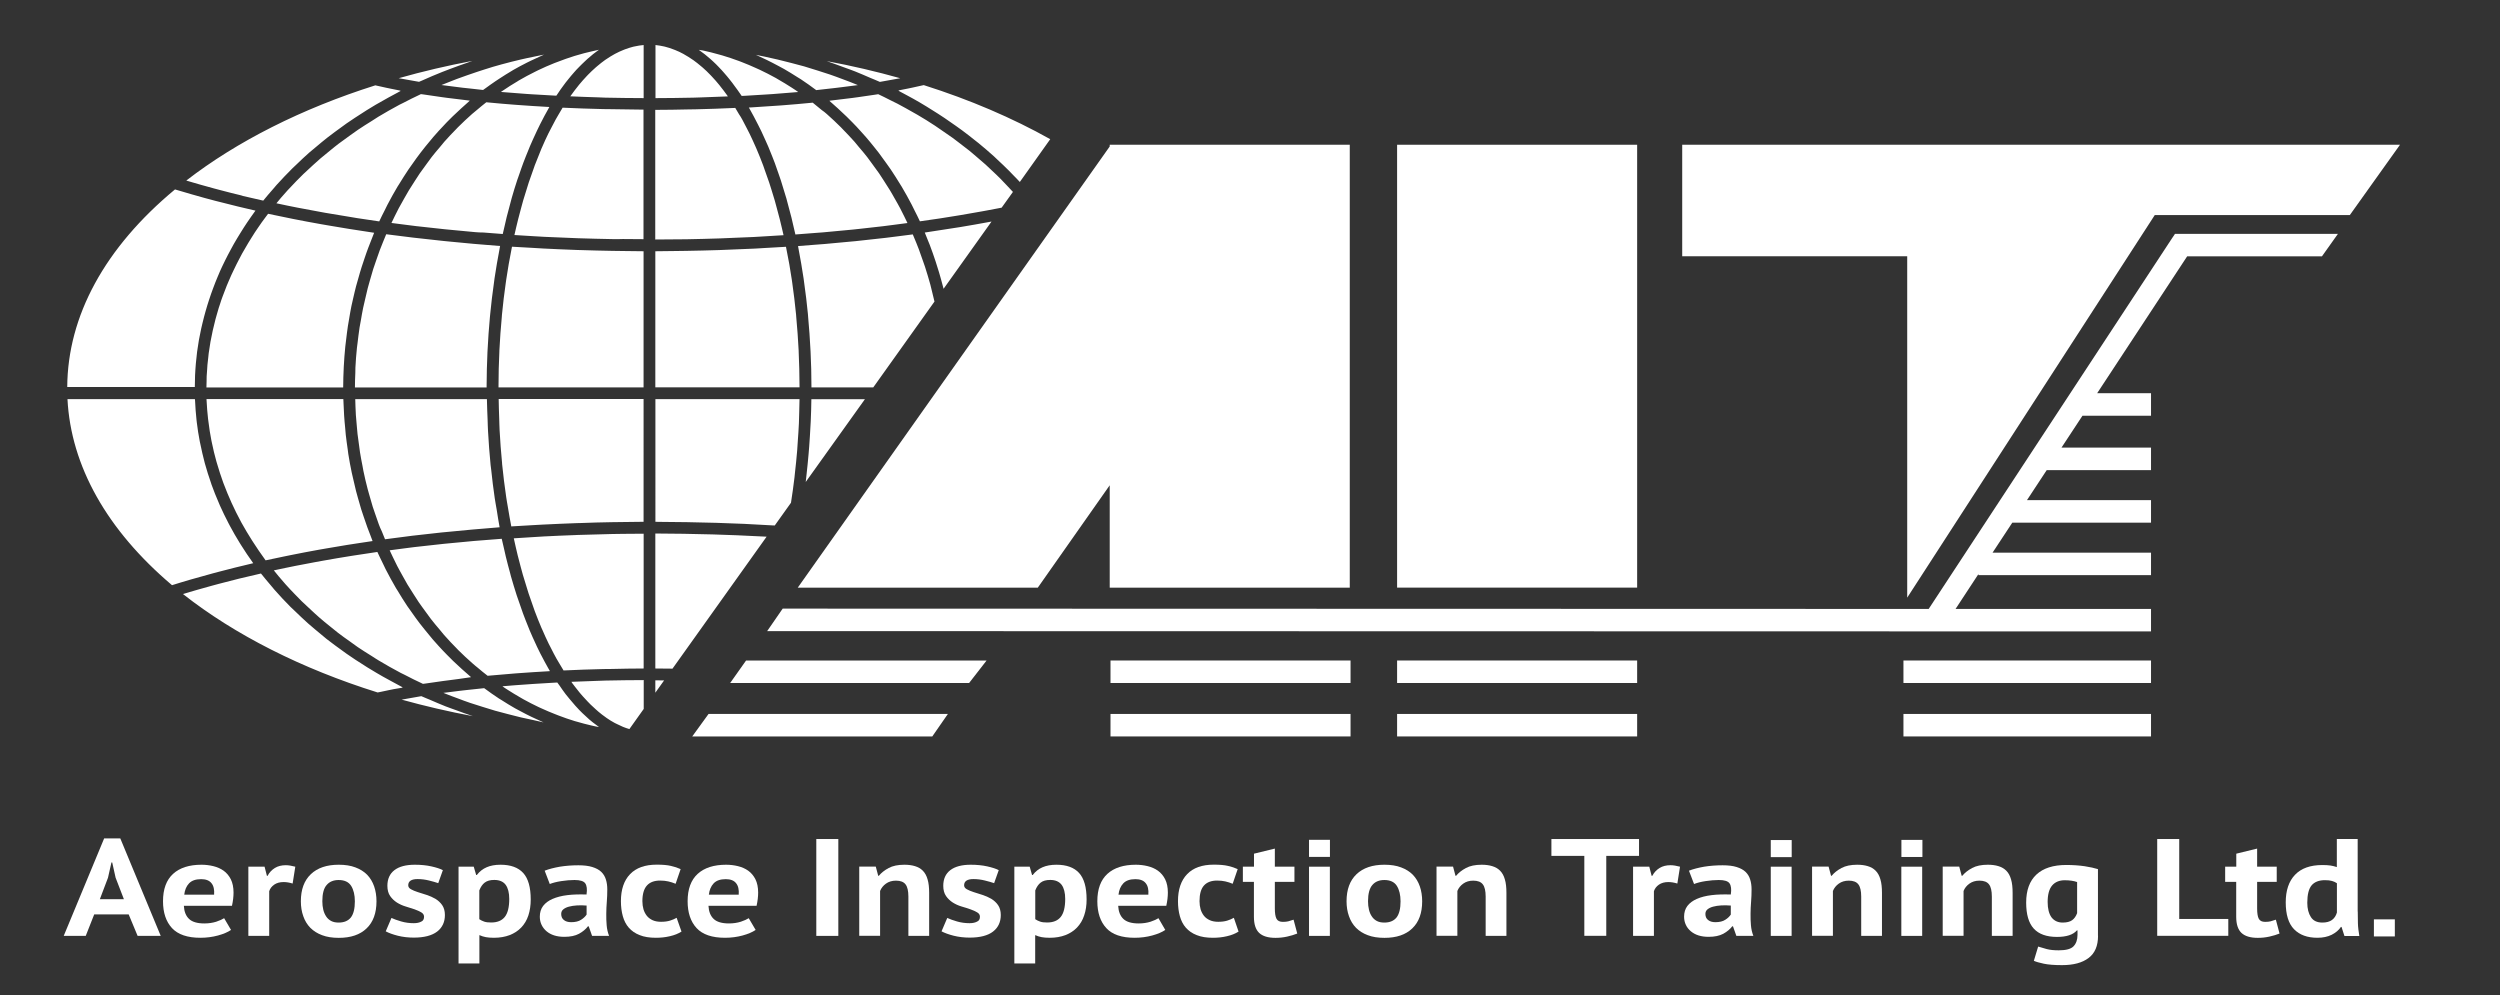
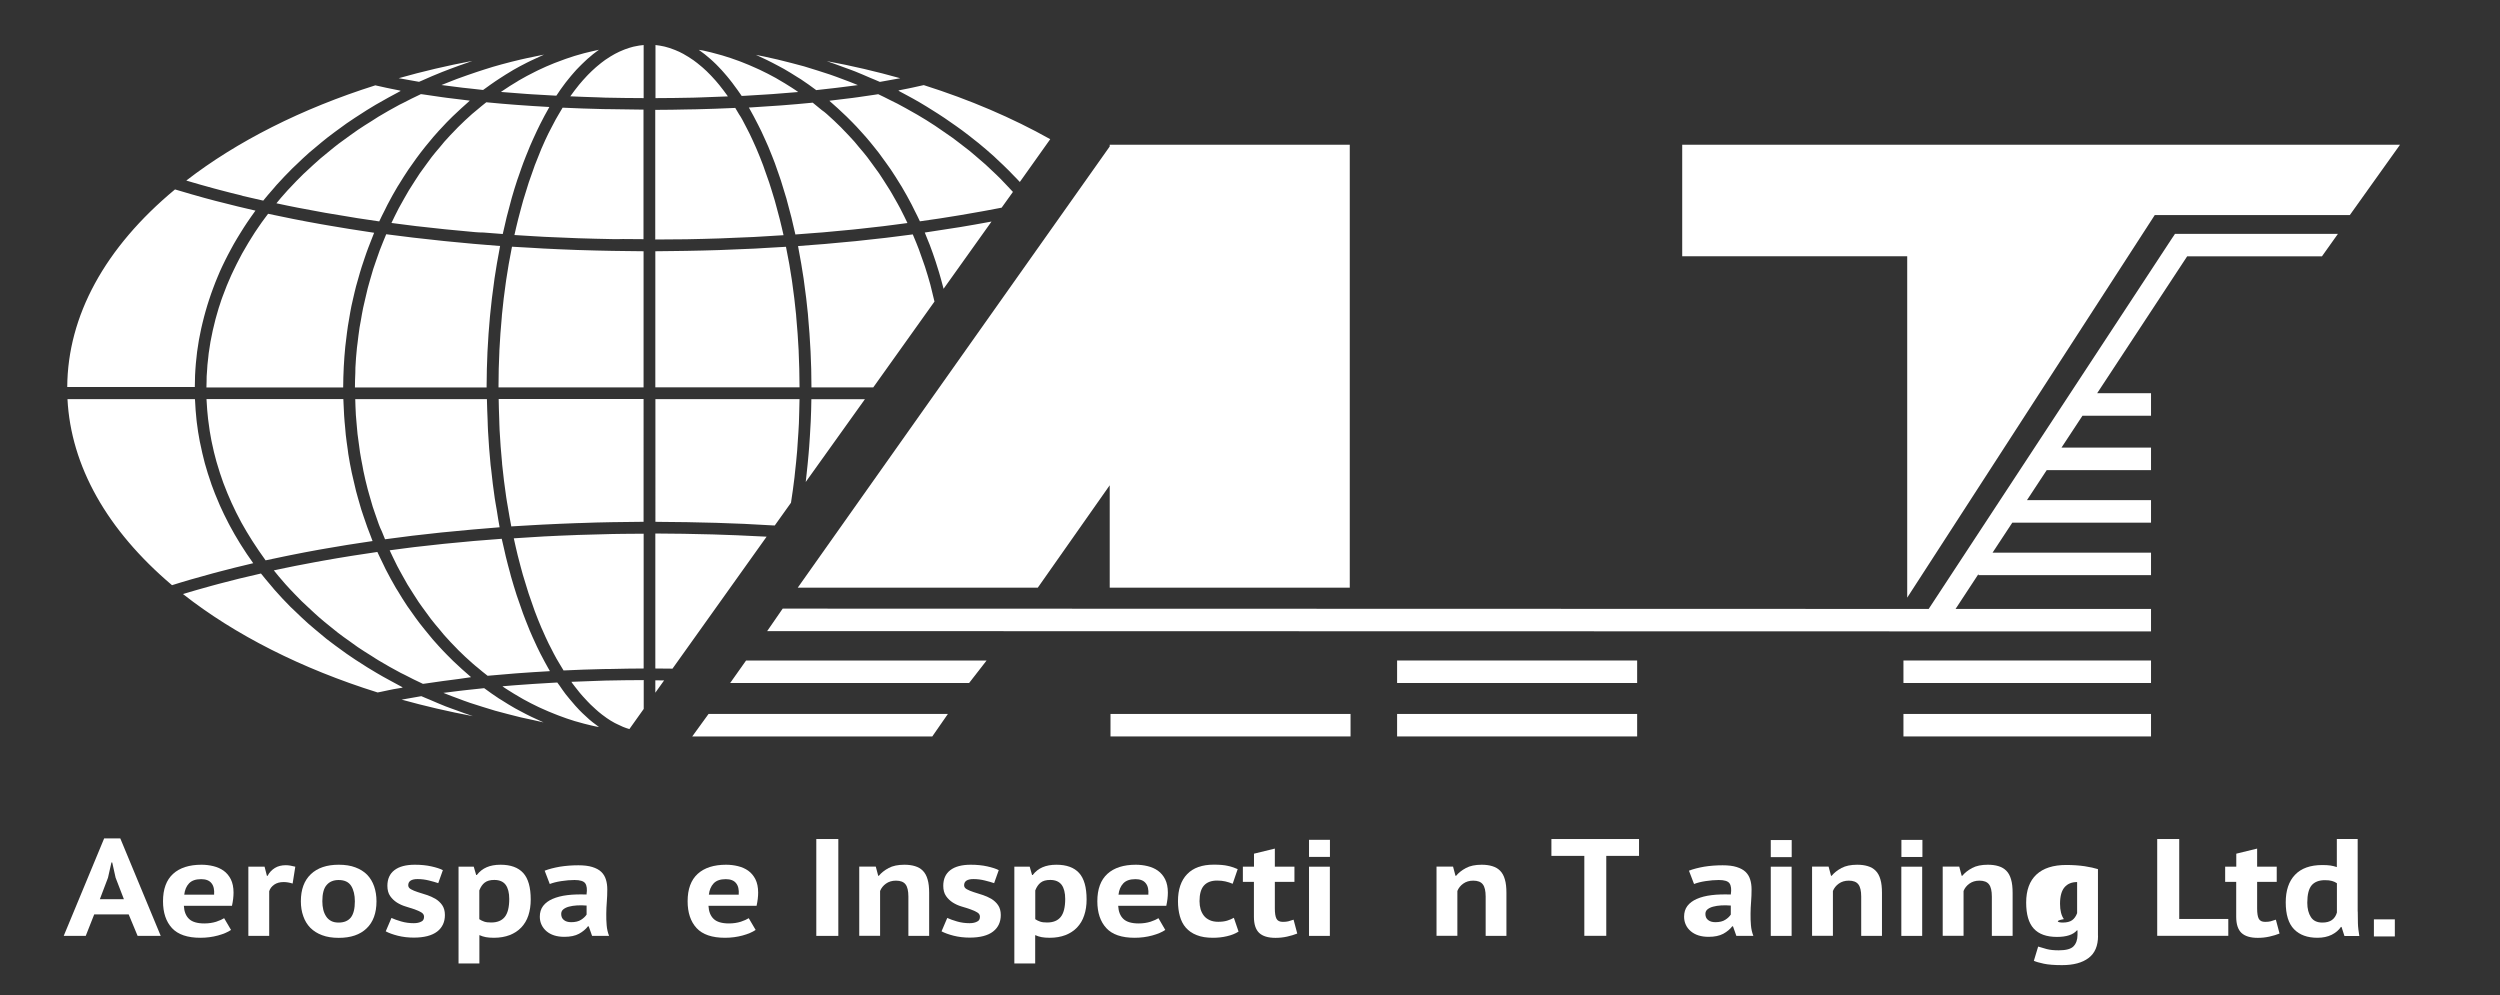
<svg xmlns="http://www.w3.org/2000/svg" version="1.1" id="Layer_1" x="0px" y="0px" viewBox="0 0 319 127" style="enable-background:new 0 0 319 127;" xml:space="preserve">
  <rect x="0" y="0" width="319" height="127" fill="#333333" stroke="none" />
  <style type="text/css">
	.st0{fill:#FFFFFF;}
</style>
  <path class="st0" d="M51.03,104.04c0,0,0.01,0,0.01,0c-0.01,0-0.02,0-0.03,0C51.02,104.04,51.02,104.04,51.03,104.04" />
  <path class="st0" d="M51.04,104.04c0.02,0,0.03,0,0.05,0C51.08,104.04,51.06,104.04,51.04,104.04L51.04,104.04" />
  <path class="st0" d="M51.05,104.04c0.02,0,0.03,0,0.05,0C51.08,104.04,51.07,104.04,51.05,104.04L51.05,104.04" />
  <path class="st0" d="M51.05,104.04c0.01,0,0.03,0,0.04,0C51.08,104.04,51.06,104.04,51.05,104.04" />
  <path class="st0" d="M16.42,116.68h-4.4l-1.08,2.74H8.13l5.16-12.44h2.06l5.16,12.44h-2.95L16.42,116.68z M12.74,114.74h3.07  l-1.06-2.75l-0.43-1.94h-0.1L13.78,112L12.74,114.74z" />
  <rect x="104.16" y="107.06" class="st0" width="2.81" height="12.36" />
  <path class="st0" d="M158.6,110.59h1.41v-1.66l2.66-0.65v2.31h2.5v1.94h-2.5v3.39c0,0.61,0.07,1.05,0.21,1.31  c0.14,0.27,0.41,0.4,0.81,0.4c0.27,0,0.51-0.02,0.7-0.07c0.2-0.05,0.42-0.12,0.67-0.21l0.47,1.77c-0.37,0.15-0.8,0.28-1.29,0.39  c-0.49,0.11-0.99,0.16-1.49,0.16c-0.94,0-1.63-0.21-2.08-0.63c-0.44-0.42-0.67-1.1-0.67-2.06v-4.45h-1.41V110.59z" />
  <polygon class="st0" points="209.14,109.21 204.96,109.21 204.96,119.41 202.16,119.41 202.16,109.21 197.96,109.21 197.96,107.06   209.14,107.06 " />
  <polygon class="st0" points="284.33,119.41 275.26,119.41 275.26,107.06 278.07,107.06 278.07,117.26 284.33,117.26 " />
  <path class="st0" d="M283.94,110.59h1.41v-1.66l2.66-0.65v2.31h2.5v1.94h-2.5v3.39c0,0.61,0.07,1.05,0.21,1.31  c0.14,0.27,0.41,0.4,0.81,0.4c0.27,0,0.51-0.02,0.7-0.07c0.2-0.05,0.42-0.12,0.67-0.21l0.47,1.77c-0.37,0.15-0.8,0.28-1.29,0.39  c-0.49,0.11-0.99,0.16-1.49,0.16c-0.94,0-1.63-0.21-2.08-0.63c-0.44-0.42-0.67-1.1-0.67-2.06v-4.45h-1.41V110.59z" />
  <path class="st0" d="M300.85,116.31c0,0.5,0.01,0.99,0.02,1.48c0.01,0.5,0.08,1.04,0.18,1.64h-1.9l-0.37-1.15h-0.08  c-0.27,0.41-0.67,0.74-1.18,1c-0.51,0.25-1.12,0.38-1.81,0.38c-1.29,0-2.28-0.36-2.99-1.09c-0.71-0.73-1.06-1.87-1.06-3.43  c0-1.51,0.39-2.68,1.18-3.51c0.79-0.83,1.95-1.25,3.48-1.25c0.42,0,0.77,0.02,1.04,0.06c0.27,0.04,0.55,0.11,0.82,0.2v-3.58h2.66  V116.31z M296.33,117.72c0.52,0,0.93-0.11,1.23-0.33c0.3-0.22,0.51-0.53,0.63-0.95v-3.74c-0.19-0.13-0.4-0.23-0.63-0.29  c-0.23-0.07-0.53-0.1-0.9-0.1c-0.75,0-1.32,0.22-1.69,0.65c-0.37,0.44-0.56,1.18-0.56,2.24c0,0.75,0.16,1.36,0.46,1.82  C295.17,117.49,295.66,117.72,296.33,117.72" />
  <polygon class="st0" points="214.65,18.47 214.65,32.7 243.36,32.7 243.36,76.26 274.95,27.44 299.84,27.44 306.24,18.47 " />
-   <rect x="178.27" y="18.47" class="st0" width="30.63" height="56.51" />
  <polygon class="st0" points="172.23,74.99 141.6,74.99 141.6,61.92 132.42,74.99 101.79,74.99 141.6,18.69 141.6,18.47   141.75,18.47 172.23,18.47 " />
  <rect x="242.88" y="91.1" class="st0" width="31.59" height="2.87" />
  <rect x="242.88" y="84.28" class="st0" width="31.59" height="2.87" />
  <rect x="178.27" y="91.1" class="st0" width="30.63" height="2.87" />
  <rect x="178.27" y="84.28" class="st0" width="30.63" height="2.87" />
  <rect x="141.7" y="91.1" class="st0" width="30.63" height="2.87" />
-   <rect x="141.7" y="84.28" class="st0" width="30.63" height="2.87" />
  <polygon class="st0" points="88.33,93.97 118.96,93.97 120.95,91.1 90.41,91.1 " />
  <polygon class="st0" points="93.17,87.15 123.66,87.15 125.89,84.28 95.2,84.28 " />
  <polygon class="st0" points="274.47,80.57 274.47,77.7 249.53,77.7 252.45,73.25 252.45,73.39 274.47,73.39 274.47,70.52   254.25,70.52 256.77,66.69 274.47,66.69 274.47,63.82 258.64,63.82 261.16,59.99 274.47,59.99 274.47,57.11 263.05,57.11   265.72,53.05 274.47,53.05 274.47,50.17 267.6,50.17 279.08,32.71 296.28,32.71 298.32,29.84 278.3,29.84 277.53,29.84 277.1,30.48   246.1,77.7 99.87,77.66 97.89,80.53 " />
  <rect x="167.03" y="107.16" class="st0" width="2.67" height="2.18" />
  <rect x="225.95" y="107.19" class="st0" width="2.67" height="2.18" />
  <rect x="242.62" y="107.17" class="st0" width="2.68" height="2.18" />
  <path class="st0" d="M29.48,118.66c-0.41,0.28-0.97,0.52-1.67,0.71c-0.7,0.19-1.45,0.29-2.24,0.29c-1.65,0-2.86-0.41-3.63-1.24  c-0.76-0.83-1.14-1.97-1.14-3.42c0-1.55,0.43-2.72,1.29-3.5c0.86-0.78,2.07-1.16,3.62-1.16c0.52,0,1.02,0.06,1.51,0.18  c0.49,0.12,0.93,0.31,1.31,0.58c0.38,0.27,0.69,0.64,0.92,1.09c0.23,0.46,0.35,1.03,0.35,1.71c0,0.25-0.02,0.51-0.05,0.8  c-0.03,0.28-0.09,0.58-0.15,0.88h-6.14c0.04,0.74,0.26,1.3,0.67,1.68c0.4,0.38,1.05,0.57,1.95,0.57c0.56,0,1.06-0.08,1.51-0.22  c0.44-0.15,0.78-0.3,1.01-0.45L29.48,118.66z M25.67,112.18c-0.7,0-1.21,0.18-1.55,0.54c-0.34,0.36-0.54,0.84-0.61,1.44h3.81  c0.05-0.64-0.06-1.13-0.34-1.47C26.71,112.35,26.27,112.18,25.67,112.18" />
  <path class="st0" d="M37.34,112.74c-0.42-0.13-0.8-0.19-1.15-0.19c-0.48,0-0.88,0.11-1.2,0.33c-0.32,0.22-0.53,0.5-0.64,0.84v5.7  h-2.66v-8.83h2.07l0.3,1.17h0.08c0.23-0.44,0.55-0.77,0.94-1.01c0.39-0.24,0.86-0.35,1.39-0.35c0.35,0,0.76,0.07,1.21,0.19  L37.34,112.74z" />
  <path class="st0" d="M38.39,115c0-1.49,0.42-2.64,1.27-3.45c0.85-0.81,2.03-1.21,3.56-1.21c0.82,0,1.53,0.11,2.13,0.34  c0.6,0.22,1.1,0.54,1.5,0.94c0.39,0.41,0.69,0.9,0.89,1.48c0.2,0.58,0.3,1.21,0.3,1.91c0,1.49-0.42,2.65-1.26,3.45  c-0.84,0.81-2.02,1.21-3.55,1.21c-0.82,0-1.53-0.11-2.13-0.34c-0.6-0.22-1.1-0.54-1.5-0.94c-0.4-0.41-0.7-0.9-0.9-1.48  C38.49,116.33,38.39,115.69,38.39,115 M41.13,115c0,0.39,0.04,0.75,0.12,1.08c0.08,0.33,0.21,0.62,0.37,0.86  c0.16,0.25,0.38,0.44,0.64,0.58c0.27,0.14,0.58,0.2,0.95,0.2c0.7,0,1.21-0.22,1.56-0.65c0.34-0.44,0.51-1.12,0.51-2.06  c0-0.81-0.16-1.47-0.47-1.97c-0.32-0.5-0.85-0.75-1.6-0.75c-0.65,0-1.17,0.21-1.53,0.64C41.31,113.34,41.13,114.04,41.13,115" />
  <path class="st0" d="M54.11,116.98c0-0.24-0.12-0.42-0.35-0.56c-0.24-0.14-0.52-0.27-0.86-0.39c-0.34-0.12-0.72-0.24-1.13-0.36  c-0.41-0.12-0.78-0.29-1.13-0.51c-0.34-0.22-0.63-0.5-0.86-0.83s-0.35-0.77-0.35-1.3c0-0.87,0.3-1.54,0.9-2  c0.6-0.46,1.47-0.69,2.6-0.69c0.78,0,1.48,0.07,2.11,0.21c0.63,0.14,1.12,0.3,1.47,0.48l-0.59,1.66c-0.32-0.11-0.71-0.22-1.19-0.34  c-0.48-0.12-0.96-0.18-1.45-0.18c-0.79,0-1.19,0.27-1.19,0.79c0,0.21,0.11,0.38,0.35,0.51c0.23,0.13,0.52,0.25,0.86,0.36  c0.34,0.11,0.71,0.23,1.13,0.36c0.41,0.13,0.78,0.3,1.13,0.5c0.34,0.21,0.63,0.47,0.86,0.8c0.23,0.33,0.35,0.76,0.35,1.27  c0,0.89-0.33,1.6-0.99,2.11c-0.67,0.51-1.66,0.77-2.98,0.77c-0.72,0-1.4-0.08-2.04-0.24c-0.63-0.16-1.15-0.35-1.54-0.56l0.73-1.71  c0.32,0.15,0.73,0.3,1.25,0.45c0.52,0.15,1.05,0.22,1.6,0.22c0.39,0,0.71-0.07,0.95-0.2C53.99,117.5,54.11,117.28,54.11,116.98" />
  <path class="st0" d="M58.51,110.59h1.94l0.31,1.06h0.08c0.35-0.45,0.77-0.78,1.26-0.99c0.48-0.21,1.07-0.32,1.77-0.32  c1.29,0,2.25,0.35,2.89,1.05c0.64,0.7,0.96,1.83,0.96,3.38c0,0.76-0.1,1.43-0.3,2.04s-0.51,1.12-0.91,1.54  c-0.4,0.42-0.89,0.74-1.48,0.97c-0.58,0.22-1.24,0.34-2,0.34c-0.42,0-0.77-0.03-1.04-0.08c-0.27-0.05-0.55-0.14-0.82-0.26v3.62  h-2.66V110.59z M63.07,112.28c-0.52,0-0.92,0.11-1.22,0.34c-0.29,0.22-0.52,0.56-0.69,1v3.67c0.19,0.13,0.4,0.23,0.63,0.31  c0.23,0.08,0.52,0.11,0.89,0.11c0.76,0,1.34-0.23,1.72-0.7c0.38-0.46,0.58-1.23,0.58-2.3c0-0.78-0.15-1.38-0.45-1.8  C64.23,112.5,63.74,112.28,63.07,112.28" />
  <path class="st0" d="M69.5,111.1c0.54-0.21,1.2-0.38,1.94-0.51c0.75-0.12,1.54-0.18,2.36-0.18c0.71,0,1.3,0.07,1.78,0.22  c0.48,0.15,0.86,0.35,1.14,0.62c0.28,0.27,0.48,0.6,0.59,0.97c0.12,0.37,0.18,0.8,0.18,1.27c0,0.52-0.02,1.04-0.06,1.56  c-0.04,0.52-0.07,1.04-0.07,1.54c-0.01,0.51,0.01,1,0.05,1.48c0.04,0.47,0.14,0.92,0.31,1.35h-2.17l-0.43-1.22h-0.1  c-0.27,0.36-0.65,0.68-1.14,0.95c-0.48,0.26-1.11,0.39-1.87,0.39c-0.48,0-0.91-0.06-1.29-0.18c-0.38-0.12-0.71-0.3-0.98-0.53  c-0.27-0.23-0.48-0.5-0.63-0.81c-0.15-0.31-0.23-0.66-0.23-1.05c0-0.54,0.14-1,0.42-1.37c0.28-0.37,0.68-0.67,1.21-0.9  c0.53-0.23,1.15-0.39,1.88-0.48c0.73-0.09,1.54-0.11,2.45-0.08c0.1-0.66,0.04-1.13-0.16-1.42s-0.66-0.43-1.37-0.43  c-0.53,0-1.09,0.05-1.69,0.14c-0.6,0.09-1.08,0.22-1.47,0.37L69.5,111.1z M72.88,117.67c0.53,0,0.96-0.1,1.27-0.31  c0.32-0.2,0.55-0.43,0.7-0.66v-1.15c-0.42-0.04-0.83-0.04-1.22-0.02c-0.39,0.02-0.73,0.08-1.04,0.16c-0.3,0.08-0.54,0.2-0.72,0.35  c-0.18,0.15-0.26,0.35-0.26,0.58c0,0.33,0.11,0.59,0.34,0.77C72.17,117.58,72.49,117.67,72.88,117.67" />
-   <path class="st0" d="M86.96,118.87c-0.41,0.26-0.9,0.46-1.48,0.59c-0.58,0.14-1.18,0.2-1.79,0.2c-0.82,0-1.51-0.11-2.07-0.34  c-0.57-0.22-1.03-0.54-1.38-0.94c-0.36-0.41-0.61-0.9-0.77-1.48c-0.16-0.58-0.24-1.21-0.24-1.91c0-1.49,0.39-2.64,1.17-3.45  c0.78-0.81,1.91-1.21,3.4-1.21c0.75,0,1.35,0.05,1.81,0.16c0.46,0.1,0.87,0.24,1.24,0.41l-0.64,1.87c-0.31-0.13-0.62-0.23-0.93-0.3  c-0.3-0.07-0.66-0.11-1.05-0.11c-0.74,0-1.3,0.21-1.68,0.63c-0.38,0.42-0.58,1.08-0.58,2c0,0.38,0.05,0.72,0.14,1.04  c0.1,0.32,0.24,0.59,0.43,0.83c0.19,0.24,0.44,0.42,0.74,0.56c0.31,0.14,0.67,0.2,1.07,0.2c0.45,0,0.83-0.05,1.15-0.15  c0.32-0.1,0.6-0.22,0.84-0.36L86.96,118.87z" />
  <path class="st0" d="M96.42,118.66c-0.41,0.28-0.97,0.52-1.67,0.71c-0.7,0.19-1.45,0.29-2.24,0.29c-1.65,0-2.86-0.41-3.63-1.24  c-0.76-0.83-1.14-1.97-1.14-3.42c0-1.55,0.43-2.72,1.29-3.5c0.86-0.78,2.07-1.16,3.62-1.16c0.52,0,1.02,0.06,1.51,0.18  c0.49,0.12,0.93,0.31,1.31,0.58c0.38,0.27,0.69,0.64,0.92,1.09c0.23,0.46,0.35,1.03,0.35,1.71c0,0.25-0.02,0.51-0.05,0.8  c-0.03,0.28-0.09,0.58-0.15,0.88H90.4c0.04,0.74,0.26,1.3,0.67,1.68c0.4,0.38,1.05,0.57,1.95,0.57c0.56,0,1.06-0.08,1.51-0.22  c0.44-0.15,0.78-0.3,1.01-0.45L96.42,118.66z M92.61,112.18c-0.7,0-1.21,0.18-1.55,0.54c-0.34,0.36-0.54,0.84-0.61,1.44h3.81  c0.05-0.64-0.06-1.13-0.34-1.47C93.65,112.35,93.21,112.18,92.61,112.18" />
  <path class="st0" d="M115.91,119.41v-5.01c0-0.72-0.12-1.24-0.36-1.55c-0.24-0.32-0.65-0.48-1.22-0.48c-0.51,0-0.93,0.13-1.28,0.38  c-0.35,0.25-0.6,0.56-0.75,0.94v5.72h-2.66v-8.83h2.11l0.31,1.17h0.08c0.31-0.38,0.73-0.71,1.25-0.99c0.52-0.28,1.19-0.42,2.01-0.42  c0.51,0,0.96,0.06,1.35,0.18c0.4,0.12,0.73,0.31,1,0.58c0.27,0.27,0.48,0.64,0.61,1.11c0.14,0.46,0.2,1.04,0.2,1.72v5.49H115.91z" />
  <path class="st0" d="M125.04,116.98c0-0.24-0.11-0.42-0.35-0.56c-0.23-0.14-0.52-0.27-0.86-0.39c-0.34-0.12-0.71-0.24-1.13-0.36  c-0.41-0.12-0.78-0.29-1.13-0.51c-0.34-0.22-0.63-0.5-0.86-0.83c-0.23-0.34-0.35-0.77-0.35-1.3c0-0.87,0.3-1.54,0.9-2  c0.6-0.46,1.47-0.69,2.6-0.69c0.78,0,1.48,0.07,2.11,0.21c0.63,0.14,1.12,0.3,1.47,0.48l-0.59,1.66c-0.32-0.11-0.71-0.22-1.19-0.34  c-0.48-0.12-0.96-0.18-1.45-0.18c-0.79,0-1.19,0.27-1.19,0.79c0,0.21,0.11,0.38,0.35,0.51c0.23,0.13,0.52,0.25,0.86,0.36  c0.34,0.11,0.71,0.23,1.13,0.36c0.41,0.13,0.78,0.3,1.13,0.5c0.34,0.21,0.63,0.47,0.86,0.8c0.23,0.33,0.35,0.76,0.35,1.27  c0,0.89-0.33,1.6-0.99,2.11c-0.66,0.51-1.66,0.77-2.98,0.77c-0.72,0-1.4-0.08-2.04-0.24c-0.63-0.16-1.15-0.35-1.55-0.56l0.73-1.71  c0.32,0.15,0.73,0.3,1.25,0.45c0.52,0.15,1.05,0.22,1.6,0.22c0.39,0,0.71-0.07,0.95-0.2C124.92,117.5,125.04,117.28,125.04,116.98" />
  <path class="st0" d="M129.44,110.59h1.95l0.3,1.06h0.08c0.35-0.45,0.77-0.78,1.26-0.99c0.48-0.21,1.08-0.32,1.77-0.32  c1.29,0,2.25,0.35,2.89,1.05c0.64,0.7,0.96,1.83,0.96,3.38c0,0.76-0.1,1.43-0.31,2.04c-0.2,0.61-0.51,1.12-0.91,1.54  c-0.4,0.42-0.89,0.74-1.48,0.97c-0.58,0.22-1.24,0.34-2,0.34c-0.42,0-0.77-0.03-1.04-0.08c-0.27-0.05-0.55-0.14-0.82-0.26v3.62  h-2.66V110.59z M134.01,112.28c-0.52,0-0.93,0.11-1.22,0.34c-0.29,0.22-0.52,0.56-0.69,1v3.67c0.19,0.13,0.4,0.23,0.63,0.31  c0.23,0.08,0.52,0.11,0.89,0.11c0.76,0,1.34-0.23,1.72-0.7c0.38-0.46,0.58-1.23,0.58-2.3c0-0.78-0.15-1.38-0.45-1.8  C135.16,112.5,134.68,112.28,134.01,112.28" />
  <path class="st0" d="M148.69,118.66c-0.41,0.28-0.97,0.52-1.67,0.71c-0.7,0.19-1.45,0.29-2.24,0.29c-1.65,0-2.86-0.41-3.62-1.24  c-0.76-0.83-1.14-1.97-1.14-3.42c0-1.55,0.43-2.72,1.29-3.5c0.86-0.78,2.07-1.16,3.62-1.16c0.52,0,1.02,0.06,1.51,0.18  c0.49,0.12,0.93,0.31,1.31,0.58c0.38,0.27,0.69,0.64,0.92,1.09c0.23,0.46,0.35,1.03,0.35,1.71c0,0.25-0.02,0.51-0.05,0.8  c-0.03,0.28-0.09,0.58-0.15,0.88h-6.14c0.04,0.74,0.26,1.3,0.67,1.68c0.4,0.38,1.05,0.57,1.95,0.57c0.56,0,1.06-0.08,1.51-0.22  c0.44-0.15,0.78-0.3,1.01-0.45L148.69,118.66z M144.88,112.18c-0.7,0-1.21,0.18-1.55,0.54c-0.34,0.36-0.54,0.84-0.61,1.44h3.81  c0.05-0.64-0.06-1.13-0.34-1.47C145.92,112.35,145.48,112.18,144.88,112.18" />
  <path class="st0" d="M158.04,118.87c-0.41,0.26-0.9,0.46-1.48,0.59c-0.58,0.14-1.18,0.2-1.79,0.2c-0.82,0-1.51-0.11-2.07-0.34  c-0.57-0.22-1.03-0.54-1.38-0.94c-0.36-0.41-0.61-0.9-0.77-1.48c-0.16-0.58-0.24-1.21-0.24-1.91c0-1.49,0.39-2.64,1.17-3.45  c0.78-0.81,1.91-1.21,3.4-1.21c0.75,0,1.35,0.05,1.81,0.16c0.46,0.1,0.87,0.24,1.24,0.41l-0.64,1.87c-0.31-0.13-0.62-0.23-0.93-0.3  c-0.3-0.07-0.66-0.11-1.05-0.11c-0.74,0-1.3,0.21-1.68,0.63c-0.38,0.42-0.57,1.08-0.57,2c0,0.38,0.05,0.72,0.14,1.04  c0.1,0.32,0.24,0.59,0.43,0.83c0.19,0.24,0.44,0.42,0.75,0.56c0.31,0.14,0.67,0.2,1.07,0.2c0.45,0,0.83-0.05,1.15-0.15  c0.32-0.1,0.6-0.22,0.84-0.36L158.04,118.87z" />
  <rect x="167.03" y="110.59" class="st0" width="2.66" height="8.83" />
-   <path class="st0" d="M171.82,115c0-1.49,0.42-2.64,1.27-3.45c0.85-0.81,2.04-1.21,3.56-1.21c0.82,0,1.53,0.11,2.13,0.34  c0.6,0.22,1.1,0.54,1.5,0.94c0.39,0.41,0.69,0.9,0.89,1.48c0.2,0.58,0.3,1.21,0.3,1.91c0,1.49-0.42,2.65-1.26,3.45  c-0.84,0.81-2.02,1.21-3.55,1.21c-0.82,0-1.53-0.11-2.13-0.34c-0.6-0.22-1.1-0.54-1.5-0.94c-0.4-0.41-0.7-0.9-0.9-1.48  C171.92,116.33,171.82,115.69,171.82,115 M174.56,115c0,0.39,0.04,0.75,0.12,1.08c0.08,0.33,0.2,0.62,0.37,0.86  c0.16,0.25,0.38,0.44,0.64,0.58c0.27,0.14,0.58,0.2,0.95,0.2c0.7,0,1.21-0.22,1.56-0.65c0.34-0.44,0.51-1.12,0.51-2.06  c0-0.81-0.16-1.47-0.47-1.97c-0.32-0.5-0.85-0.75-1.6-0.75c-0.65,0-1.17,0.21-1.53,0.64C174.75,113.34,174.56,114.04,174.56,115" />
  <path class="st0" d="M189.57,119.41v-5.01c0-0.72-0.12-1.24-0.36-1.55c-0.24-0.32-0.65-0.48-1.22-0.48c-0.51,0-0.93,0.13-1.28,0.38  c-0.35,0.25-0.6,0.56-0.75,0.94v5.72h-2.66v-8.83h2.11l0.31,1.17h0.08c0.31-0.38,0.73-0.71,1.25-0.99c0.52-0.28,1.19-0.42,2.01-0.42  c0.51,0,0.96,0.06,1.35,0.18c0.4,0.12,0.73,0.31,1,0.58c0.27,0.27,0.48,0.64,0.61,1.11c0.14,0.46,0.2,1.04,0.2,1.72v5.49H189.57z" />
-   <path class="st0" d="M214.03,112.74c-0.42-0.13-0.81-0.19-1.15-0.19c-0.48,0-0.88,0.11-1.2,0.33c-0.32,0.22-0.53,0.5-0.64,0.84v5.7  h-2.66v-8.83h2.07l0.3,1.17h0.08c0.23-0.44,0.55-0.77,0.94-1.01c0.39-0.24,0.86-0.35,1.39-0.35c0.35,0,0.76,0.07,1.21,0.19  L214.03,112.74z" />
  <path class="st0" d="M215.51,111.1c0.54-0.21,1.2-0.38,1.94-0.51c0.75-0.12,1.54-0.18,2.36-0.18c0.71,0,1.3,0.07,1.78,0.22  c0.48,0.15,0.86,0.35,1.14,0.62c0.28,0.27,0.48,0.6,0.59,0.97c0.12,0.37,0.18,0.8,0.18,1.27c0,0.52-0.02,1.04-0.06,1.56  c-0.04,0.52-0.07,1.04-0.07,1.54c-0.01,0.51,0.01,1,0.05,1.48c0.04,0.47,0.14,0.92,0.31,1.35h-2.17l-0.43-1.22h-0.1  c-0.27,0.36-0.65,0.68-1.14,0.95c-0.49,0.26-1.11,0.39-1.87,0.39c-0.48,0-0.91-0.06-1.29-0.18c-0.38-0.12-0.71-0.3-0.98-0.53  c-0.27-0.23-0.49-0.5-0.63-0.81c-0.15-0.31-0.23-0.66-0.23-1.05c0-0.54,0.14-1,0.42-1.37c0.28-0.37,0.68-0.67,1.21-0.9  c0.52-0.23,1.15-0.39,1.88-0.48c0.73-0.09,1.55-0.11,2.45-0.08c0.1-0.66,0.04-1.13-0.16-1.42c-0.2-0.29-0.66-0.43-1.37-0.43  c-0.53,0-1.09,0.05-1.69,0.14c-0.6,0.09-1.08,0.22-1.47,0.37L215.51,111.1z M218.88,117.67c0.53,0,0.96-0.1,1.27-0.31  c0.32-0.2,0.55-0.43,0.7-0.66v-1.15c-0.42-0.04-0.83-0.04-1.22-0.02c-0.39,0.02-0.73,0.08-1.04,0.16c-0.3,0.08-0.54,0.2-0.72,0.35  c-0.18,0.15-0.26,0.35-0.26,0.58c0,0.33,0.11,0.59,0.34,0.77C218.18,117.58,218.49,117.67,218.88,117.67" />
  <rect x="225.95" y="110.59" class="st0" width="2.66" height="8.83" />
  <path class="st0" d="M237.49,119.41v-5.01c0-0.72-0.12-1.24-0.36-1.55c-0.24-0.32-0.65-0.48-1.22-0.48c-0.51,0-0.93,0.13-1.28,0.38  c-0.35,0.25-0.6,0.56-0.75,0.94v5.72h-2.66v-8.83h2.11l0.31,1.17h0.08c0.31-0.38,0.73-0.71,1.25-0.99c0.52-0.28,1.19-0.42,2.01-0.42  c0.51,0,0.96,0.06,1.35,0.18c0.4,0.12,0.73,0.31,1,0.58c0.27,0.27,0.48,0.64,0.61,1.11c0.14,0.46,0.2,1.04,0.2,1.72v5.49H237.49z" />
  <rect x="242.61" y="110.59" class="st0" width="2.66" height="8.83" />
  <path class="st0" d="M254.16,119.41v-5.01c0-0.72-0.12-1.24-0.36-1.55c-0.24-0.32-0.65-0.48-1.22-0.48c-0.51,0-0.93,0.13-1.28,0.38  c-0.35,0.25-0.6,0.56-0.75,0.94v5.72h-2.66v-8.83H250l0.31,1.17h0.08c0.31-0.38,0.73-0.71,1.25-0.99c0.52-0.28,1.19-0.42,2.01-0.42  c0.51,0,0.96,0.06,1.35,0.18c0.4,0.12,0.73,0.31,1,0.58c0.27,0.27,0.48,0.64,0.61,1.11c0.14,0.46,0.2,1.04,0.2,1.72v5.49H254.16z" />
-   <path class="st0" d="M267.71,119.41c0,1.28-0.4,2.23-1.21,2.83c-0.8,0.61-1.93,0.91-3.38,0.91c-0.98,0-1.76-0.06-2.32-0.18  c-0.57-0.12-0.99-0.24-1.28-0.37l0.55-1.82c0.31,0.1,0.68,0.21,1.09,0.32c0.42,0.11,0.93,0.16,1.54,0.16c0.93,0,1.56-0.17,1.89-0.52  c0.33-0.35,0.5-0.83,0.5-1.46v-0.56h-0.08c-0.48,0.55-1.32,0.83-2.54,0.83c-1.32,0-2.31-0.35-2.96-1.06  c-0.65-0.71-0.97-1.81-0.97-3.32c0-1.58,0.44-2.77,1.31-3.58c0.87-0.81,2.14-1.22,3.81-1.22c0.87,0,1.66,0.06,2.35,0.16  c0.69,0.11,1.25,0.23,1.69,0.37V119.41z M263.2,117.72c0.52,0,0.92-0.1,1.2-0.3c0.28-0.2,0.49-0.5,0.64-0.9v-3.97  c-0.42-0.15-0.95-0.23-1.58-0.23c-0.68,0-1.22,0.22-1.6,0.66c-0.38,0.44-0.58,1.14-0.58,2.11c0,0.86,0.17,1.51,0.49,1.96  C262.12,117.5,262.59,117.72,263.2,117.72" />
+   <path class="st0" d="M267.71,119.41c0,1.28-0.4,2.23-1.21,2.83c-0.8,0.61-1.93,0.91-3.38,0.91c-0.98,0-1.76-0.06-2.32-0.18  c-0.57-0.12-0.99-0.24-1.28-0.37l0.55-1.82c0.31,0.1,0.68,0.21,1.09,0.32c0.42,0.11,0.93,0.16,1.54,0.16c0.93,0,1.56-0.17,1.89-0.52  c0.33-0.35,0.5-0.83,0.5-1.46v-0.56h-0.08c-0.48,0.55-1.32,0.83-2.54,0.83c-1.32,0-2.31-0.35-2.96-1.06  c-0.65-0.71-0.97-1.81-0.97-3.32c0-1.58,0.44-2.77,1.31-3.58c0.87-0.81,2.14-1.22,3.81-1.22c0.87,0,1.66,0.06,2.35,0.16  c0.69,0.11,1.25,0.23,1.69,0.37V119.41z M263.2,117.72c0.52,0,0.92-0.1,1.2-0.3c0.28-0.2,0.49-0.5,0.64-0.9v-3.97  c-0.68,0-1.22,0.22-1.6,0.66c-0.38,0.44-0.58,1.14-0.58,2.11c0,0.86,0.17,1.51,0.49,1.96  C262.12,117.5,262.59,117.72,263.2,117.72" />
  <rect x="302.91" y="117.31" class="st0" width="2.67" height="2.18" />
  <g>
    <path class="st0" d="M125.3,26.97c-0.89,0.16-1.78,0.32-2.69,0.47c-0.26,0.04-0.53,0.09-0.8,0.13c-0.64,0.11-1.29,0.21-1.94,0.31   c-0.35,0.05-0.69,0.1-1.04,0.15c-0.48,0.07-0.97,0.14-1.45,0.21c-0.22-0.48-0.46-0.95-0.7-1.42c-0.11-0.23-0.22-0.46-0.34-0.69   c-0.41-0.79-0.84-1.56-1.29-2.32c-0.06-0.09-0.12-0.18-0.17-0.27c-0.4-0.66-0.81-1.3-1.23-1.93c-0.16-0.24-0.34-0.48-0.51-0.72   c-0.33-0.47-0.67-0.94-1.01-1.39c-0.2-0.27-0.41-0.52-0.62-0.78c-0.33-0.41-0.66-0.82-1.01-1.22c-0.23-0.26-0.46-0.52-0.69-0.77   c-0.34-0.38-0.69-0.76-1.05-1.12c-0.24-0.25-0.48-0.49-0.73-0.73c-0.37-0.36-0.74-0.71-1.12-1.05c-0.25-0.22-0.49-0.45-0.75-0.67   c-0.11-0.1-0.22-0.2-0.33-0.29l0.06-0.01l-0.01-0.01c0.02,0,0.05-0.01,0.07-0.01c0.96-0.11,1.89-0.22,2.81-0.34   c0.22-0.03,0.44-0.06,0.66-0.09c0.79-0.11,1.57-0.22,2.33-0.34c0.1-0.02,0.21-0.03,0.31-0.05c0.5,0.23,0.99,0.48,1.48,0.73   c0.32,0.16,0.65,0.31,0.97,0.48c0.7,0.37,1.38,0.75,2.06,1.14c0.16,0.09,0.32,0.18,0.48,0.27c0.77,0.45,1.53,0.92,2.27,1.41   c0.27,0.18,0.53,0.37,0.8,0.55c0.49,0.33,0.98,0.67,1.46,1.01c0.3,0.22,0.58,0.45,0.88,0.67c0.43,0.33,0.86,0.65,1.27,0.98   c0.3,0.24,0.58,0.49,0.87,0.74c0.39,0.33,0.78,0.66,1.16,1c0.29,0.26,0.56,0.53,0.85,0.8c0.36,0.34,0.72,0.67,1.06,1.02   c0.28,0.28,0.54,0.56,0.81,0.85c0.26,0.27,0.52,0.55,0.77,0.82l-1.44,2.01c-0.63,0.12-1.26,0.24-1.9,0.36   C125.69,26.89,125.5,26.93,125.3,26.97z M117.24,31.8c0.2,0.53,0.39,1.07,0.57,1.61c0.07,0.21,0.15,0.42,0.22,0.63   c0.24,0.75,0.47,1.51,0.68,2.27c0.05,0.2,0.1,0.41,0.15,0.61c0.13,0.52,0.26,1.04,0.38,1.56l-7.81,10.95h-7.89h0   c0-0.05,0-0.1,0-0.14c0-1.48-0.04-2.95-0.11-4.4c0-0.06,0-0.11-0.01-0.17c-0.07-1.43-0.17-2.85-0.3-4.25   c-0.01-0.13-0.02-0.27-0.03-0.4c-0.13-1.35-0.29-2.68-0.48-4c-0.03-0.18-0.05-0.36-0.07-0.53c-0.19-1.28-0.41-2.55-0.65-3.8   c-0.02-0.11-0.04-0.23-0.06-0.34l0,0l0,0c0.72-0.05,1.44-0.11,2.15-0.17c0.43-0.03,0.87-0.07,1.3-0.1   c1.05-0.09,2.09-0.19,3.13-0.29c0.26-0.03,0.52-0.05,0.77-0.07c1.28-0.13,2.56-0.27,3.82-0.42c0.38-0.04,0.74-0.1,1.12-0.14   c0.79-0.1,1.57-0.19,2.35-0.3c0.15,0.36,0.3,0.72,0.45,1.08C117.02,31.24,117.14,31.52,117.24,31.8z M68.13,91.9   c-0.55-0.12-1.11-0.23-1.66-0.36c-0.56-0.13-1.11-0.28-1.66-0.42c-0.54-0.14-1.08-0.28-1.62-0.43c-0.55-0.16-1.09-0.33-1.63-0.5   c-0.53-0.17-1.05-0.33-1.57-0.5c-0.54-0.18-1.06-0.38-1.59-0.58c-0.51-0.19-1.02-0.37-1.53-0.58c-0.1-0.04-0.19-0.08-0.29-0.12   c0.13-0.02,0.27-0.04,0.4-0.05c0.55-0.07,1.11-0.14,1.68-0.21c0.26-0.03,0.52-0.06,0.78-0.09c0.65-0.07,1.3-0.15,1.97-0.21   c0.12-0.01,0.25-0.03,0.37-0.04c0.61,0.46,1.24,0.89,1.87,1.31c0.12,0.08,0.24,0.15,0.36,0.22c0.56,0.36,1.13,0.71,1.71,1.04   c0.25,0.14,0.5,0.27,0.75,0.4c0.46,0.25,0.93,0.49,1.39,0.71c0.28,0.14,0.57,0.26,0.85,0.39c0.22,0.1,0.43,0.21,0.65,0.3   C68.97,92.08,68.55,91.99,68.13,91.9z M50.21,87.94c-0.23,0.05-0.46,0.09-0.68,0.14c-0.29,0.06-0.57,0.12-0.85,0.18   c-0.16,0.04-0.33,0.07-0.49,0.1C38.5,85.33,29.95,81,23.35,75.8c0.29-0.09,0.57-0.18,0.86-0.26c0.33-0.1,0.66-0.2,1-0.29   c0.6-0.17,1.2-0.34,1.82-0.51c0.3-0.08,0.59-0.16,0.89-0.24c0.85-0.22,1.7-0.44,2.57-0.66c0.07-0.02,0.14-0.04,0.21-0.05   c0.85-0.21,1.72-0.41,2.6-0.61c0.41,0.52,0.84,1.02,1.27,1.53c0.16,0.18,0.3,0.37,0.46,0.55c0.66,0.75,1.34,1.48,2.05,2.19   c0.19,0.19,0.39,0.36,0.58,0.55c0.54,0.52,1.08,1.04,1.64,1.54c0.29,0.26,0.59,0.5,0.89,0.76c0.49,0.41,0.98,0.83,1.48,1.23   c0.34,0.27,0.69,0.52,1.03,0.78c0.49,0.37,0.99,0.73,1.5,1.09c0.37,0.26,0.74,0.51,1.12,0.76c0.51,0.34,1.03,0.67,1.56,1   c0.39,0.24,0.78,0.48,1.18,0.71c0.54,0.32,1.09,0.63,1.65,0.93c0.4,0.22,0.8,0.44,1.2,0.65c0.16,0.08,0.31,0.17,0.48,0.26   l-0.08,0.01l0.05,0.02c-0.09,0.02-0.17,0.03-0.26,0.05C50.79,87.83,50.5,87.88,50.21,87.94z M32.31,69.19   c-0.05-0.08-0.1-0.16-0.15-0.23c-0.47-0.74-0.92-1.49-1.34-2.25c-0.03-0.05-0.05-0.1-0.08-0.15c-0.86-1.59-1.59-3.21-2.21-4.86   c-0.02-0.05-0.04-0.11-0.06-0.16c-0.29-0.79-0.54-1.59-0.78-2.4c-0.03-0.09-0.05-0.18-0.08-0.27c-0.22-0.78-0.41-1.57-0.57-2.36   c-0.02-0.11-0.05-0.22-0.07-0.33c-0.15-0.78-0.28-1.56-0.37-2.35c-0.02-0.12-0.03-0.25-0.05-0.37c-0.09-0.78-0.15-1.56-0.19-2.35   c0-0.06,0-0.13-0.01-0.19H43.8h0.01c0.01,0.36,0.03,0.71,0.05,1.07c0.02,0.34,0.03,0.69,0.05,1.03c0.03,0.51,0.08,1.03,0.13,1.54   c0.03,0.31,0.05,0.61,0.08,0.92c0.07,0.63,0.16,1.25,0.25,1.88c0.03,0.18,0.05,0.37,0.07,0.55c0.13,0.8,0.27,1.6,0.44,2.39   c0.05,0.22,0.1,0.43,0.15,0.65c0.13,0.57,0.26,1.14,0.4,1.71c0.08,0.29,0.16,0.58,0.24,0.87c0.14,0.49,0.27,0.98,0.42,1.46   c0.1,0.31,0.2,0.62,0.31,0.93c0.15,0.46,0.31,0.91,0.47,1.36c0.12,0.32,0.24,0.63,0.36,0.94c0.11,0.27,0.2,0.55,0.31,0.82l-0.01,0   l0,0c-0.6,0.09-1.19,0.18-1.79,0.27c-0.48,0.07-0.96,0.14-1.43,0.22c-0.9,0.14-1.79,0.3-2.67,0.45c-0.33,0.06-0.66,0.11-0.98,0.17   c-1.2,0.22-2.39,0.44-3.56,0.68c-0.28,0.06-0.55,0.12-0.83,0.17c-0.8,0.16-1.6,0.33-2.38,0.5c-0.04-0.06-0.08-0.11-0.12-0.17   C33.27,70.63,32.77,69.92,32.31,69.19z M26.37,48.02c0.01-0.29,0.04-0.57,0.06-0.85c0.01-0.21,0.02-0.41,0.04-0.62   c0.03-0.33,0.07-0.66,0.11-0.99c0.02-0.16,0.03-0.32,0.05-0.48c0.13-0.98,0.3-1.95,0.52-2.92c0.03-0.14,0.07-0.27,0.1-0.41   c0.08-0.35,0.16-0.69,0.25-1.03c0.05-0.18,0.1-0.36,0.15-0.53c0.09-0.3,0.17-0.6,0.26-0.9c0.06-0.19,0.13-0.38,0.19-0.57   c0.09-0.28,0.18-0.57,0.29-0.85c0.07-0.2,0.15-0.4,0.23-0.6c0.1-0.27,0.2-0.54,0.31-0.81c0.08-0.2,0.17-0.41,0.26-0.61   c0.11-0.26,0.22-0.52,0.34-0.78c0.09-0.21,0.19-0.41,0.29-0.61c0.12-0.25,0.24-0.51,0.37-0.76c0.1-0.21,0.22-0.41,0.32-0.62   c0.13-0.25,0.26-0.49,0.39-0.74c0.12-0.21,0.24-0.42,0.36-0.62c0.14-0.24,0.27-0.48,0.42-0.72c0.13-0.21,0.26-0.42,0.39-0.63   c0.15-0.23,0.29-0.47,0.44-0.7c0.14-0.21,0.28-0.41,0.42-0.62c0.16-0.23,0.31-0.46,0.47-0.68c0.15-0.21,0.3-0.41,0.45-0.61   c0.12-0.16,0.24-0.32,0.36-0.48c0.78,0.17,1.58,0.33,2.38,0.49c0.27,0.06,0.54,0.11,0.82,0.17c1.16,0.23,2.33,0.45,3.52,0.66   c0.36,0.06,0.74,0.12,1.1,0.19c0.84,0.14,1.67,0.29,2.52,0.42c0.47,0.07,0.95,0.14,1.42,0.22c0.59,0.09,1.17,0.18,1.76,0.27l0,0   l0.01,0c-0.11,0.27-0.21,0.55-0.32,0.82c-0.15,0.37-0.29,0.73-0.43,1.1c-0.17,0.44-0.32,0.89-0.47,1.33   c-0.13,0.37-0.25,0.73-0.37,1.11c-0.15,0.46-0.28,0.93-0.41,1.39c-0.1,0.36-0.21,0.73-0.31,1.09c-0.13,0.48-0.23,0.97-0.35,1.46   c-0.08,0.35-0.17,0.71-0.24,1.06c-0.11,0.52-0.19,1.04-0.28,1.56c-0.06,0.33-0.12,0.66-0.17,1c-0.09,0.59-0.16,1.18-0.23,1.78   c-0.03,0.28-0.07,0.55-0.1,0.82c-0.17,1.72-0.26,3.46-0.27,5.22h0H26.34c0-0.25,0.01-0.49,0.02-0.74   C26.36,48.47,26.36,48.24,26.37,48.02z M30.77,24.93c-0.84-0.2-1.68-0.41-2.5-0.63c-0.31-0.08-0.61-0.16-0.91-0.24   c-0.6-0.16-1.19-0.32-1.77-0.49c-0.34-0.1-0.67-0.19-1-0.29c-0.28-0.08-0.55-0.16-0.82-0.24c6.46-5,14.76-9.19,24.12-12.15   c0.13,0.03,0.28,0.06,0.41,0.09c0.32,0.07,0.65,0.15,0.99,0.22c0.19,0.04,0.39,0.08,0.58,0.12c0.33,0.07,0.66,0.13,0.99,0.2   c0.08,0.02,0.16,0.03,0.24,0.05l-0.05,0.02l0.08,0.01c-0.15,0.08-0.29,0.16-0.44,0.24c-0.39,0.2-0.77,0.41-1.15,0.62   c-0.54,0.3-1.08,0.6-1.61,0.91c-0.38,0.22-0.75,0.45-1.12,0.68c-0.51,0.32-1.02,0.65-1.52,0.98c-0.36,0.24-0.72,0.48-1.07,0.72   c-0.5,0.35-0.99,0.71-1.47,1.07c-0.33,0.25-0.66,0.49-0.98,0.74c-0.5,0.39-0.98,0.8-1.46,1.2c-0.28,0.24-0.57,0.47-0.85,0.71   c-0.55,0.49-1.09,0.99-1.61,1.5c-0.18,0.17-0.37,0.34-0.55,0.52c-0.69,0.69-1.36,1.39-2.01,2.11c-0.16,0.18-0.31,0.37-0.47,0.55   c-0.42,0.48-0.84,0.96-1.23,1.45c-0.87-0.19-1.73-0.39-2.58-0.59C30.93,24.97,30.85,24.95,30.77,24.93z M99.24,7.6   c0.59,0.14,1.17,0.29,1.75,0.44c0.54,0.14,1.09,0.28,1.62,0.43c0.58,0.17,1.14,0.35,1.71,0.53c0.53,0.17,1.06,0.33,1.58,0.51   c0.56,0.19,1.11,0.4,1.67,0.61c0.51,0.19,1.03,0.38,1.53,0.59c0.12,0.05,0.24,0.1,0.36,0.15c-0.16,0.02-0.31,0.04-0.47,0.06   c-0.54,0.07-1.09,0.14-1.64,0.21c-0.27,0.03-0.54,0.07-0.82,0.1c-0.64,0.08-1.29,0.15-1.95,0.22c-0.14,0.01-0.28,0.03-0.43,0.05   c-0.64-0.48-1.29-0.94-1.95-1.38c-0.14-0.09-0.29-0.18-0.44-0.27c-0.57-0.36-1.14-0.72-1.72-1.05c-0.25-0.14-0.5-0.27-0.76-0.41   c-0.49-0.26-0.98-0.52-1.48-0.76c-0.28-0.13-0.55-0.26-0.83-0.39c-0.17-0.08-0.34-0.17-0.52-0.24c0.38,0.07,0.76,0.15,1.13,0.23   C98.13,7.36,98.69,7.48,99.24,7.6z M105.5,14.55c0.62,0.55,1.23,1.12,1.82,1.71c0.06,0.06,0.11,0.12,0.16,0.17   c0.53,0.54,1.05,1.09,1.56,1.66c0.19,0.22,0.38,0.45,0.56,0.68c0.36,0.42,0.72,0.84,1.06,1.28c0.21,0.27,0.41,0.55,0.61,0.83   c0.31,0.41,0.61,0.82,0.9,1.24c0.21,0.3,0.4,0.61,0.6,0.92c0.27,0.42,0.54,0.83,0.8,1.26c0.2,0.32,0.38,0.66,0.57,0.99   c0.24,0.42,0.49,0.85,0.72,1.29c0.18,0.34,0.36,0.7,0.53,1.05c0.14,0.28,0.27,0.55,0.4,0.83c-0.61,0.08-1.22,0.16-1.83,0.24   c-0.44,0.06-0.88,0.11-1.33,0.17c-0.97,0.12-1.95,0.22-2.94,0.33c-0.28,0.03-0.56,0.06-0.84,0.09c-1.27,0.13-2.55,0.25-3.84,0.36   c-0.31,0.03-0.63,0.05-0.94,0.07c-0.86,0.07-1.71,0.14-2.58,0.2c-0.1-0.45-0.21-0.88-0.31-1.33c-0.06-0.27-0.13-0.55-0.19-0.82   c-0.18-0.71-0.37-1.42-0.56-2.11c-0.03-0.1-0.05-0.21-0.08-0.31c-0.23-0.79-0.47-1.57-0.71-2.32c-0.07-0.22-0.15-0.43-0.22-0.64   c-0.18-0.53-0.36-1.06-0.55-1.57c-0.1-0.27-0.21-0.53-0.31-0.8c-0.17-0.44-0.35-0.88-0.53-1.31c-0.12-0.28-0.24-0.54-0.36-0.81   c-0.18-0.4-0.36-0.8-0.54-1.18c-0.13-0.27-0.26-0.53-0.39-0.78c-0.19-0.37-0.38-0.74-0.57-1.1c-0.13-0.25-0.27-0.49-0.4-0.73   c-0.07-0.13-0.14-0.27-0.22-0.39l0.03,0l0,0c0.12-0.01,0.23-0.02,0.35-0.02c1.23-0.07,2.44-0.15,3.62-0.24   c0.17-0.01,0.34-0.03,0.51-0.04c1.13-0.09,2.24-0.18,3.32-0.29c0.1-0.01,0.21-0.02,0.32-0.03c0.39,0.31,0.78,0.63,1.16,0.95   C105.07,14.19,105.29,14.36,105.5,14.55z M101.03,35.66c0.02,0.14,0.04,0.28,0.06,0.42c0.19,1.34,0.36,2.7,0.49,4.07   c0.01,0.09,0.02,0.19,0.02,0.28c0.13,1.43,0.24,2.87,0.31,4.33c0,0.03,0,0.05,0,0.08c0.07,1.47,0.1,2.95,0.11,4.44   c0,0.05,0,0.09,0,0.14H83.62V32.06v0c0.84,0,1.68-0.02,2.52-0.03c0.49-0.01,0.98-0.01,1.47-0.02c1.37-0.02,2.74-0.06,4.1-0.1   c0.09,0,0.18,0,0.27-0.01c1.46-0.05,2.91-0.11,4.36-0.18c0.45-0.02,0.89-0.05,1.33-0.08c0.87-0.05,1.75-0.09,2.62-0.15   c0.02,0.1,0.04,0.21,0.06,0.31C100.61,33.07,100.84,34.35,101.03,35.66z M77.03,85.37c-1.73,0.04-3.44,0.1-5.12,0.18   c-0.18-0.29-0.36-0.58-0.53-0.88c-0.13-0.22-0.26-0.44-0.39-0.66c-0.23-0.41-0.45-0.84-0.66-1.26c-0.11-0.21-0.22-0.41-0.32-0.62   c-0.28-0.57-0.54-1.15-0.8-1.75c-0.04-0.09-0.08-0.17-0.12-0.26c-0.3-0.7-0.58-1.41-0.86-2.15c-0.08-0.21-0.15-0.44-0.23-0.66   c-0.19-0.53-0.38-1.06-0.56-1.61c-0.1-0.3-0.19-0.61-0.28-0.91c-0.15-0.49-0.3-0.97-0.45-1.47c-0.1-0.34-0.18-0.69-0.28-1.03   c-0.13-0.48-0.26-0.97-0.38-1.46c-0.09-0.37-0.17-0.74-0.26-1.11c-0.08-0.34-0.15-0.68-0.23-1.03c0.79-0.05,1.58-0.1,2.38-0.15   c0.49-0.03,0.97-0.06,1.46-0.09c1.29-0.07,2.59-0.12,3.89-0.17c0.15-0.01,0.31-0.01,0.46-0.02c1.46-0.05,2.92-0.09,4.38-0.12   c0.46-0.01,0.93-0.01,1.39-0.02c0.87-0.01,1.74-0.02,2.61-0.02V85.3v0c-1.38,0-2.75,0.03-4.11,0.06   C77.69,85.37,77.36,85.36,77.03,85.37z M72.18,88.58c0.16,0.2,0.32,0.4,0.48,0.59c0.25,0.31,0.5,0.6,0.76,0.89   c0.17,0.18,0.33,0.36,0.5,0.54c0.26,0.27,0.53,0.53,0.8,0.77c0.16,0.15,0.33,0.31,0.49,0.45c0.3,0.26,0.6,0.49,0.91,0.71   c0.1,0.08,0.2,0.17,0.31,0.24c-0.15-0.03-0.29-0.05-0.44-0.08c-0.18-0.04-0.36-0.08-0.54-0.12c-0.61-0.14-1.22-0.3-1.83-0.48   c-0.1-0.03-0.19-0.05-0.29-0.08c-0.68-0.21-1.36-0.44-2.03-0.7c-0.17-0.06-0.34-0.13-0.51-0.2c-0.56-0.22-1.11-0.45-1.65-0.7   c-0.14-0.06-0.28-0.12-0.42-0.19c-0.65-0.31-1.3-0.64-1.93-0.99c-0.14-0.08-0.29-0.16-0.43-0.25c-0.52-0.3-1.04-0.61-1.55-0.94   c-0.15-0.1-0.3-0.19-0.45-0.29c-0.09-0.06-0.17-0.12-0.25-0.18c0.03,0,0.06-0.01,0.1-0.01c0.99-0.09,1.99-0.16,3.01-0.23   c0.28-0.02,0.55-0.04,0.83-0.06c0.87-0.06,1.76-0.11,2.65-0.16c0.14-0.01,0.27-0.02,0.41-0.02c0.1,0.15,0.21,0.28,0.31,0.42   C71.67,87.88,71.92,88.24,72.18,88.58z M57.21,86.81c-0.21,0.03-0.42,0.06-0.63,0.08c-0.79,0.11-1.55,0.22-2.3,0.33   c-0.1,0.02-0.21,0.03-0.31,0.04c-0.8-0.37-1.59-0.76-2.37-1.17c-0.15-0.08-0.32-0.15-0.47-0.23c-0.95-0.5-1.88-1.03-2.8-1.58   c-0.31-0.18-0.6-0.38-0.9-0.57c-0.6-0.37-1.2-0.75-1.78-1.14c-0.35-0.24-0.68-0.49-1.03-0.74c-0.51-0.36-1.02-0.72-1.51-1.1   c-0.35-0.27-0.69-0.55-1.03-0.83c-0.46-0.37-0.92-0.74-1.35-1.12c-0.34-0.29-0.66-0.6-0.99-0.9c-0.42-0.38-0.84-0.77-1.24-1.16   c-0.32-0.31-0.63-0.64-0.94-0.96c-0.38-0.4-0.77-0.8-1.13-1.21c-0.3-0.33-0.58-0.67-0.87-1.01c-0.21-0.25-0.42-0.5-0.62-0.76   c0.49-0.11,0.98-0.21,1.47-0.31c0.42-0.09,0.84-0.18,1.27-0.26c0.81-0.16,1.64-0.32,2.47-0.47c0.35-0.06,0.69-0.13,1.04-0.19   c1.19-0.21,2.38-0.42,3.6-0.61c0.15-0.02,0.3-0.04,0.45-0.07c0.96-0.15,1.93-0.3,2.91-0.44c0.23,0.51,0.48,1,0.72,1.5   c0.12,0.24,0.22,0.48,0.34,0.71c0.42,0.82,0.86,1.62,1.32,2.41c0.06,0.1,0.13,0.2,0.19,0.3c0.4,0.68,0.82,1.34,1.25,1.99   c0.17,0.26,0.36,0.51,0.54,0.76c0.34,0.48,0.67,0.96,1.03,1.42c0.21,0.28,0.44,0.56,0.66,0.83c0.33,0.42,0.67,0.83,1.02,1.24   c0.24,0.28,0.49,0.55,0.74,0.83c0.35,0.38,0.7,0.76,1.06,1.12c0.26,0.27,0.52,0.53,0.79,0.79c0.37,0.36,0.74,0.7,1.12,1.04   c0.27,0.25,0.55,0.49,0.83,0.73c0.12,0.1,0.23,0.21,0.34,0.3l-0.07,0.01l0.01,0.01c-0.03,0-0.06,0.01-0.08,0.01   C59.02,86.58,58.11,86.69,57.21,86.81z M48.33,66.89c-0.17-0.46-0.32-0.92-0.48-1.38c-0.1-0.28-0.2-0.57-0.29-0.85   c-0.17-0.55-0.33-1.11-0.48-1.66c-0.06-0.2-0.12-0.4-0.17-0.61c-0.2-0.76-0.38-1.53-0.54-2.3c-0.04-0.2-0.07-0.4-0.11-0.61   c-0.11-0.58-0.23-1.15-0.32-1.74c-0.05-0.3-0.08-0.59-0.12-0.89c-0.07-0.49-0.14-0.99-0.2-1.48c-0.04-0.33-0.06-0.67-0.09-1   c-0.04-0.47-0.09-0.93-0.12-1.4c-0.02-0.35-0.04-0.71-0.05-1.06c-0.01-0.33-0.03-0.65-0.03-0.98h16.8h0   c0.01,0.9,0.06,1.79,0.09,2.68c0.02,0.46,0.02,0.92,0.05,1.37c0.08,1.47,0.19,2.92,0.33,4.35c0.02,0.22,0.05,0.43,0.08,0.64   c0.13,1.21,0.27,2.42,0.45,3.61c0.07,0.49,0.17,0.98,0.25,1.47c0.12,0.75,0.23,1.5,0.37,2.23l0,0l0,0   c-0.72,0.05-1.44,0.12-2.15,0.18c-0.44,0.04-0.89,0.07-1.33,0.11c-0.99,0.09-1.97,0.18-2.94,0.28c-0.32,0.03-0.65,0.06-0.97,0.09   c-1.26,0.13-2.52,0.27-3.76,0.42c-0.49,0.06-0.97,0.13-1.46,0.19c-0.67,0.09-1.35,0.17-2.01,0.26c-0.14-0.34-0.28-0.67-0.41-1.01   C48.57,67.5,48.44,67.19,48.33,66.89z M45.35,46.92c0.04-0.86,0.11-1.72,0.2-2.58c0.02-0.18,0.05-0.36,0.07-0.54   c0.08-0.67,0.16-1.34,0.26-2.01c0.05-0.31,0.11-0.62,0.17-0.93c0.09-0.53,0.18-1.06,0.29-1.59c0.07-0.35,0.16-0.69,0.24-1.04   c0.11-0.48,0.22-0.97,0.34-1.45c0.09-0.36,0.2-0.71,0.3-1.07c0.13-0.46,0.26-0.92,0.4-1.37c0.11-0.36,0.24-0.72,0.37-1.08   c0.15-0.44,0.3-0.88,0.46-1.31c0.13-0.36,0.28-0.71,0.42-1.06c0.14-0.34,0.27-0.67,0.41-1c0.79,0.11,1.59,0.2,2.39,0.3   c0.35,0.04,0.69,0.09,1.04,0.13c1.26,0.15,2.53,0.29,3.81,0.42c0.23,0.02,0.47,0.04,0.7,0.07c1.05,0.1,2.1,0.21,3.16,0.3   c0.44,0.04,0.89,0.07,1.33,0.11c0.7,0.06,1.4,0.12,2.1,0.17l0,0l0,0c-0.02,0.11-0.04,0.23-0.06,0.34c-0.24,1.25-0.46,2.52-0.65,3.8   c-0.03,0.18-0.05,0.36-0.07,0.54c-0.19,1.32-0.35,2.65-0.48,4c-0.01,0.13-0.02,0.27-0.04,0.41c-0.13,1.4-0.23,2.82-0.3,4.25   c0,0.06,0,0.12-0.01,0.17c-0.07,1.45-0.1,2.92-0.11,4.4c0,0.05,0,0.1,0,0.14h0H45.29c0-0.62,0.02-1.23,0.05-1.85   C45.34,47.36,45.34,47.14,45.35,46.92z M45.03,27.74c-1.2-0.19-2.38-0.39-3.55-0.59c-0.36-0.06-0.72-0.13-1.08-0.2   c-0.81-0.15-1.61-0.3-2.41-0.45c-0.44-0.09-0.86-0.17-1.3-0.26c-0.48-0.1-0.95-0.2-1.42-0.3c0.2-0.24,0.39-0.47,0.59-0.71   c0.28-0.32,0.56-0.65,0.85-0.96c0.36-0.39,0.73-0.78,1.11-1.17c0.3-0.31,0.6-0.61,0.91-0.91c0.4-0.38,0.81-0.76,1.22-1.13   c0.32-0.29,0.63-0.58,0.95-0.85c0.44-0.37,0.89-0.74,1.34-1.1c0.33-0.26,0.64-0.53,0.98-0.78c0.49-0.37,0.99-0.73,1.5-1.09   c0.32-0.23,0.63-0.46,0.96-0.68c0.58-0.39,1.18-0.77,1.78-1.14c0.27-0.17,0.53-0.35,0.81-0.52c0.88-0.53,1.78-1.04,2.71-1.54   c0.13-0.07,0.27-0.13,0.41-0.2c0.76-0.4,1.53-0.78,2.32-1.15c0.1,0.02,0.21,0.03,0.31,0.04c0.75,0.12,1.53,0.23,2.33,0.34   c0.22,0.03,0.44,0.06,0.66,0.09c0.91,0.12,1.83,0.23,2.78,0.34c0.05,0.01,0.09,0.01,0.14,0.02l-0.01,0.01l0.02,0   c-0.11,0.09-0.21,0.19-0.32,0.29c-0.26,0.22-0.51,0.45-0.76,0.68c-0.37,0.34-0.74,0.68-1.11,1.04c-0.25,0.24-0.5,0.49-0.74,0.74   c-0.35,0.36-0.7,0.73-1.04,1.11c-0.23,0.26-0.47,0.52-0.69,0.78c-0.34,0.4-0.68,0.81-1.01,1.22c-0.21,0.26-0.42,0.52-0.62,0.79   c-0.35,0.45-0.68,0.92-1.01,1.39c-0.17,0.24-0.34,0.47-0.51,0.72c-0.42,0.63-0.83,1.27-1.23,1.93c-0.06,0.1-0.12,0.19-0.18,0.28   c-0.45,0.76-0.88,1.53-1.29,2.32c-0.12,0.23-0.22,0.46-0.34,0.69c-0.24,0.47-0.48,0.94-0.7,1.42c-0.95-0.13-1.88-0.27-2.82-0.42   C45.38,27.79,45.2,27.77,45.03,27.74z M89.82,6.47c0.61,0.13,1.22,0.29,1.83,0.46c0.17,0.05,0.34,0.09,0.51,0.14   c0.71,0.21,1.42,0.45,2.12,0.71c0.13,0.05,0.26,0.1,0.39,0.15c0.6,0.23,1.19,0.48,1.78,0.75c0.17,0.08,0.34,0.15,0.51,0.23   c0.68,0.32,1.36,0.67,2.03,1.04c0.11,0.06,0.21,0.12,0.32,0.19c0.58,0.33,1.15,0.68,1.71,1.04c0.16,0.11,0.33,0.21,0.49,0.32   c0.11,0.08,0.22,0.16,0.34,0.24c-0.04,0-0.07,0.01-0.1,0.01c-1.03,0.09-2.07,0.17-3.13,0.25c-0.25,0.02-0.5,0.03-0.76,0.05   c-0.92,0.06-1.84,0.12-2.78,0.17c-0.15,0.01-0.29,0.02-0.44,0.02c-0.08-0.11-0.15-0.22-0.23-0.33c-0.1-0.15-0.2-0.29-0.3-0.43   c-0.12-0.17-0.24-0.34-0.37-0.5c-0.1-0.14-0.2-0.27-0.3-0.41c-0.12-0.16-0.25-0.32-0.37-0.47c-0.1-0.13-0.2-0.26-0.31-0.38   c-0.13-0.15-0.25-0.3-0.38-0.44c-0.1-0.12-0.21-0.24-0.31-0.35c-0.13-0.14-0.26-0.28-0.39-0.41c-0.1-0.11-0.21-0.22-0.31-0.32   c-0.14-0.13-0.27-0.26-0.41-0.39c-0.1-0.09-0.2-0.19-0.31-0.28c-0.14-0.13-0.29-0.25-0.44-0.37c-0.1-0.08-0.19-0.16-0.29-0.24   c-0.16-0.12-0.31-0.24-0.47-0.35c-0.09-0.06-0.18-0.13-0.27-0.2c0,0-0.01-0.01-0.01-0.01c0.07,0.01,0.13,0.02,0.2,0.03   C89.52,6.4,89.67,6.44,89.82,6.47z M94.72,15.27c0.21,0.38,0.41,0.78,0.61,1.17c0.11,0.22,0.22,0.42,0.33,0.65   c0.26,0.53,0.5,1.07,0.75,1.63c0.05,0.11,0.1,0.21,0.14,0.32c0.29,0.67,0.56,1.36,0.83,2.07c0.08,0.21,0.15,0.44,0.23,0.66   c0.18,0.5,0.36,1.01,0.54,1.53c0.1,0.29,0.18,0.59,0.28,0.88c0.15,0.47,0.29,0.93,0.43,1.41c0.09,0.33,0.18,0.67,0.27,1   c0.13,0.46,0.25,0.92,0.37,1.39c0.09,0.35,0.17,0.72,0.26,1.08c0.07,0.32,0.15,0.63,0.22,0.95c-0.76,0.05-1.52,0.09-2.29,0.14   c-0.51,0.03-1.01,0.06-1.52,0.09c-1.2,0.06-2.4,0.11-3.61,0.15c-0.23,0.01-0.46,0.02-0.69,0.03c-1.43,0.05-2.87,0.08-4.31,0.11   c-0.45,0.01-0.91,0.01-1.36,0.01c-0.86,0.01-1.72,0.02-2.59,0.02V14.02v0c1.44,0,2.87-0.03,4.29-0.06c0.26-0.01,0.52,0,0.78-0.01   c1.73-0.04,3.45-0.1,5.14-0.18c0.16,0.26,0.32,0.54,0.48,0.81C94.46,14.81,94.59,15.03,94.72,15.27z M78.15,30.51   c-1.45-0.03-2.91-0.06-4.36-0.11c-0.17-0.01-0.33-0.01-0.5-0.02c-1.28-0.05-2.55-0.1-3.82-0.16c-0.52-0.03-1.03-0.06-1.55-0.09   c-0.76-0.04-1.52-0.09-2.28-0.14c0.07-0.32,0.14-0.64,0.22-0.96c0.08-0.36,0.17-0.72,0.26-1.07c0.12-0.47,0.25-0.94,0.37-1.4   c0.09-0.33,0.18-0.66,0.27-0.99c0.14-0.48,0.29-0.95,0.44-1.42c0.09-0.29,0.18-0.59,0.27-0.87c0.18-0.53,0.36-1.04,0.55-1.56   c0.08-0.21,0.15-0.42,0.22-0.63c0.27-0.71,0.55-1.4,0.83-2.08c0.04-0.09,0.08-0.18,0.12-0.27c0.25-0.57,0.5-1.14,0.77-1.68   c0.11-0.22,0.22-0.42,0.33-0.64c0.2-0.4,0.41-0.8,0.62-1.18c0.13-0.24,0.27-0.46,0.4-0.69c0.16-0.27,0.32-0.55,0.48-0.81   c1.71,0.08,3.44,0.14,5.18,0.18c0.31,0.01,0.62,0.01,0.92,0.01c1.4,0.03,2.8,0.05,4.22,0.06v0v16.53c-0.88,0-1.76-0.01-2.64-0.02   C79.04,30.52,78.6,30.52,78.15,30.51z M60.63,29.62c-1.27-0.11-2.54-0.23-3.8-0.36c-0.31-0.03-0.61-0.07-0.92-0.1   c-0.95-0.1-1.9-0.2-2.83-0.31c-0.45-0.05-0.89-0.11-1.34-0.17c-0.6-0.07-1.2-0.15-1.79-0.23c0.13-0.28,0.26-0.56,0.4-0.83   c0.17-0.35,0.35-0.7,0.53-1.05c0.23-0.43,0.47-0.86,0.72-1.29c0.19-0.33,0.38-0.66,0.57-0.99c0.26-0.43,0.53-0.84,0.8-1.26   c0.2-0.31,0.4-0.62,0.6-0.92c0.29-0.42,0.6-0.83,0.9-1.24c0.2-0.28,0.4-0.56,0.61-0.83c0.34-0.44,0.7-0.86,1.06-1.28   c0.19-0.22,0.37-0.46,0.56-0.68c0.51-0.57,1.03-1.13,1.56-1.66c0.06-0.06,0.11-0.12,0.16-0.17c0.59-0.59,1.2-1.16,1.82-1.71   c0.21-0.19,0.43-0.36,0.65-0.54c0.38-0.32,0.76-0.64,1.16-0.95c0.11,0.01,0.22,0.02,0.33,0.03c1.06,0.1,2.14,0.2,3.24,0.28   c0.18,0.01,0.36,0.03,0.55,0.04c1.16,0.09,2.35,0.16,3.54,0.23c0.12,0.01,0.24,0.02,0.36,0.02l0,0l0.03,0   c-0.07,0.12-0.14,0.26-0.21,0.38c-0.14,0.25-0.28,0.51-0.42,0.76c-0.19,0.35-0.37,0.7-0.55,1.06c-0.14,0.27-0.27,0.54-0.4,0.82   c-0.18,0.38-0.35,0.76-0.53,1.15c-0.12,0.28-0.25,0.56-0.37,0.84c-0.18,0.42-0.35,0.85-0.52,1.28c-0.11,0.27-0.22,0.54-0.32,0.82   c-0.19,0.5-0.36,1.02-0.54,1.53c-0.08,0.23-0.16,0.45-0.24,0.68c-0.25,0.76-0.49,1.53-0.71,2.31c-0.04,0.12-0.07,0.25-0.1,0.38   c-0.19,0.67-0.37,1.35-0.54,2.04c-0.07,0.29-0.14,0.58-0.2,0.87c-0.1,0.43-0.21,0.85-0.3,1.29c-0.82-0.06-1.64-0.12-2.45-0.19   C61.33,29.67,60.98,29.65,60.63,29.62z M83.67,5.75c0.36,0.04,0.71,0.1,1.07,0.18c0.05,0.01,0.11,0.02,0.16,0.04   c0.35,0.09,0.7,0.2,1.05,0.34c0.07,0.03,0.14,0.05,0.21,0.08c0.35,0.14,0.7,0.3,1.04,0.49c0.05,0.03,0.1,0.06,0.15,0.09   c0.34,0.19,0.68,0.4,1.02,0.64c0.03,0.02,0.05,0.03,0.08,0.05c0.35,0.25,0.69,0.52,1.03,0.81c0.06,0.05,0.12,0.1,0.19,0.16   c0.33,0.29,0.66,0.6,0.98,0.94c0.06,0.06,0.12,0.13,0.18,0.19c0.33,0.35,0.66,0.72,0.98,1.12c0.02,0.03,0.04,0.06,0.06,0.08   c0.32,0.39,0.63,0.81,0.94,1.24c0.02,0.03,0.05,0.07,0.07,0.1c-1.15,0.05-2.31,0.09-3.48,0.13c-0.31,0.01-0.62,0.02-0.93,0.03   c-1.6,0.04-3.22,0.05-4.83,0.06V5.75C83.64,5.75,83.66,5.75,83.67,5.75z M76.28,12.42c-1.18-0.03-2.35-0.08-3.51-0.13   c0.03-0.04,0.05-0.07,0.08-0.11c0.31-0.44,0.63-0.85,0.95-1.25c0.02-0.03,0.04-0.05,0.06-0.08c0.33-0.4,0.66-0.77,0.99-1.12   c0.06-0.06,0.12-0.13,0.18-0.19c0.32-0.33,0.65-0.64,0.98-0.93c0.07-0.06,0.13-0.11,0.2-0.17c0.34-0.29,0.67-0.55,1.02-0.8   c0.04-0.03,0.09-0.06,0.14-0.09c0.34-0.23,0.67-0.44,1.02-0.63c0.04-0.02,0.07-0.04,0.11-0.06c0.35-0.19,0.71-0.35,1.06-0.49   c0.07-0.03,0.13-0.05,0.2-0.08c0.35-0.13,0.7-0.24,1.05-0.33c0.07-0.02,0.13-0.03,0.2-0.04c0.36-0.08,0.73-0.14,1.09-0.17   c0.01,0,0.02,0,0.03,0v6.77c-1.64-0.01-3.27-0.02-4.89-0.06C76.92,12.44,76.6,12.43,76.28,12.42z M67.85,12.03   c-0.25-0.02-0.5-0.03-0.75-0.05c-1.04-0.07-2.08-0.15-3.09-0.24c-0.03,0-0.06-0.01-0.09-0.01c0.06-0.04,0.13-0.08,0.19-0.13   c0.63-0.43,1.27-0.84,1.92-1.22c0.06-0.03,0.12-0.07,0.17-0.11c0.67-0.39,1.36-0.76,2.05-1.1c0.13-0.07,0.26-0.13,0.4-0.2   c0.68-0.33,1.37-0.63,2.07-0.91c0.12-0.05,0.25-0.09,0.37-0.14c0.73-0.28,1.47-0.55,2.22-0.78l0.28-0.08l0.28-0.08   c0.22-0.07,0.45-0.13,0.67-0.19c0.31-0.08,0.62-0.16,0.95-0.23c0.14-0.03,0.3-0.06,0.44-0.1c0.17-0.04,0.33-0.07,0.51-0.11   c0,0,0,0-0.01,0c-0.07,0.05-0.15,0.11-0.22,0.16c-0.17,0.13-0.35,0.25-0.52,0.39c-0.09,0.07-0.18,0.15-0.27,0.23   c-0.15,0.13-0.3,0.25-0.45,0.38c-0.1,0.09-0.2,0.18-0.29,0.27c-0.14,0.13-0.28,0.26-0.42,0.4c-0.1,0.1-0.2,0.21-0.31,0.31   c-0.13,0.14-0.27,0.27-0.4,0.41c-0.1,0.11-0.21,0.23-0.31,0.35c-0.13,0.14-0.26,0.29-0.38,0.44c-0.1,0.12-0.21,0.25-0.31,0.38   c-0.12,0.15-0.24,0.3-0.37,0.46c-0.11,0.14-0.21,0.28-0.31,0.42c-0.12,0.16-0.23,0.32-0.35,0.48c-0.11,0.15-0.21,0.3-0.31,0.46   c-0.07,0.11-0.15,0.21-0.22,0.32c-0.13-0.01-0.26-0.01-0.39-0.02C69.68,12.14,68.76,12.09,67.85,12.03z M64.02,8.21   c0.01,0,0.02-0.01,0.04-0.01c0.8-0.22,1.6-0.42,2.41-0.61c0.25-0.06,0.5-0.11,0.76-0.17c0.59-0.13,1.19-0.26,1.78-0.37   c0.14-0.03,0.28-0.05,0.42-0.08C69.33,7,69.25,7.05,69.16,7.09c-0.48,0.21-0.96,0.43-1.43,0.66c-0.16,0.08-0.33,0.16-0.49,0.24   c-0.6,0.3-1.19,0.62-1.77,0.95c-0.05,0.03-0.11,0.07-0.16,0.1c-0.53,0.31-1.05,0.64-1.57,0.98c-0.17,0.11-0.33,0.22-0.5,0.33   c-0.45,0.3-0.89,0.62-1.33,0.94c-0.09,0.07-0.18,0.12-0.27,0.19c-0.58-0.06-1.14-0.12-1.7-0.19c-0.31-0.04-0.63-0.07-0.94-0.1   c-0.91-0.11-1.8-0.22-2.67-0.34c0.49-0.2,0.99-0.4,1.49-0.59c0.16-0.06,0.32-0.13,0.49-0.19c0.3-0.11,0.6-0.22,0.89-0.32   c0.14-0.05,0.28-0.1,0.42-0.15c0.36-0.13,0.72-0.25,1.08-0.37c0.1-0.03,0.2-0.07,0.3-0.1c0.26-0.08,0.51-0.17,0.77-0.25   C62.52,8.64,63.26,8.41,64.02,8.21C64.02,8.21,64.02,8.21,64.02,8.21z M65.1,73.16c0.04,0.13,0.07,0.26,0.1,0.39   c0.23,0.82,0.48,1.62,0.73,2.41c0.08,0.23,0.16,0.46,0.24,0.69c0.18,0.54,0.37,1.09,0.56,1.61c0.11,0.28,0.22,0.56,0.32,0.84   c0.18,0.46,0.36,0.91,0.54,1.35c0.12,0.29,0.25,0.57,0.37,0.85c0.18,0.41,0.37,0.82,0.56,1.22c0.13,0.28,0.27,0.55,0.4,0.82   c0.19,0.38,0.39,0.76,0.59,1.12c0.14,0.26,0.28,0.51,0.42,0.76c0.08,0.14,0.16,0.29,0.24,0.42l-0.03,0l0,0   c-0.1,0.01-0.19,0.01-0.29,0.02c-1.2,0.07-2.39,0.14-3.56,0.23c-0.18,0.01-0.36,0.03-0.55,0.04c-1.08,0.08-2.13,0.17-3.17,0.27   c-0.11,0.01-0.23,0.02-0.35,0.03c-0.43-0.33-0.86-0.68-1.28-1.04c-0.2-0.17-0.41-0.32-0.6-0.5c-0.65-0.57-1.28-1.15-1.9-1.77   c-0.03-0.03-0.06-0.06-0.08-0.09c-0.58-0.58-1.15-1.19-1.7-1.81c-0.19-0.22-0.37-0.45-0.56-0.68c-0.38-0.44-0.75-0.89-1.11-1.35   c-0.22-0.28-0.42-0.57-0.63-0.86c-0.31-0.43-0.63-0.85-0.93-1.29c-0.21-0.31-0.42-0.64-0.62-0.96c-0.28-0.43-0.55-0.86-0.82-1.3   c-0.2-0.34-0.4-0.7-0.59-1.05c-0.24-0.44-0.49-0.87-0.72-1.32c-0.19-0.37-0.37-0.75-0.55-1.12c-0.14-0.29-0.28-0.58-0.41-0.87   c0.63-0.08,1.26-0.17,1.89-0.25c0.42-0.05,0.83-0.11,1.25-0.16c0.92-0.11,1.86-0.21,2.8-0.31c0.33-0.04,0.66-0.08,1-0.11   c1.26-0.13,2.52-0.25,3.8-0.36c0.38-0.03,0.76-0.06,1.14-0.09c0.8-0.07,1.61-0.13,2.42-0.19c0.1,0.45,0.2,0.89,0.31,1.34   c0.07,0.31,0.14,0.62,0.21,0.93C64.72,71.76,64.91,72.46,65.1,73.16z M82.12,66.58L82.12,66.58c-0.82,0-1.63,0.02-2.45,0.03   c-0.54,0.01-1.08,0.01-1.62,0.02c-1.33,0.02-2.66,0.06-3.98,0.11c-0.15,0-0.29,0.01-0.44,0.01c-1.47,0.05-2.94,0.12-4.4,0.19   c-0.42,0.02-0.84,0.05-1.26,0.07c-0.91,0.05-1.82,0.1-2.73,0.16c-0.16-0.8-0.29-1.61-0.43-2.43c-0.07-0.44-0.16-0.87-0.22-1.32   c-0.2-1.38-0.38-2.78-0.52-4.2c-0.01-0.06-0.01-0.13-0.01-0.19c-0.13-1.36-0.24-2.73-0.31-4.12c-0.03-0.49-0.03-0.99-0.05-1.48   c-0.03-0.84-0.06-1.67-0.07-2.52h18.49V66.58z M63.61,49.43c0-0.05,0-0.09,0-0.14c0-1.5,0.04-2.98,0.11-4.45c0-0.03,0-0.05,0-0.08   c0.07-1.46,0.18-2.9,0.31-4.33c0.01-0.09,0.02-0.19,0.02-0.28c0.13-1.38,0.3-2.74,0.49-4.08c0.02-0.14,0.04-0.28,0.06-0.42   c0.19-1.31,0.42-2.59,0.67-3.86c0.02-0.1,0.04-0.21,0.06-0.31c0.88,0.06,1.77,0.1,2.65,0.15c0.44,0.02,0.88,0.05,1.33,0.08   c1.45,0.07,2.91,0.14,4.38,0.19c0.13,0,0.27,0.01,0.4,0.01c1.33,0.04,2.67,0.08,4.01,0.1c0.49,0.01,0.98,0.01,1.47,0.02   c0.85,0.01,1.7,0.02,2.55,0.03v0v17.37H63.61z M80.31,93.03c-0.14-0.04-0.27-0.08-0.41-0.13c-0.13-0.05-0.27-0.09-0.4-0.15   c-0.24-0.1-0.49-0.22-0.73-0.34c-0.11-0.06-0.22-0.1-0.33-0.16c-0.35-0.19-0.7-0.4-1.04-0.64c-0.04-0.03-0.08-0.06-0.12-0.09   c-0.31-0.21-0.61-0.45-0.91-0.7c-0.11-0.09-0.23-0.2-0.34-0.3c-0.23-0.2-0.45-0.4-0.67-0.62c-0.13-0.12-0.25-0.26-0.38-0.39   c-0.21-0.22-0.41-0.44-0.62-0.67c-0.13-0.14-0.25-0.29-0.38-0.44c-0.21-0.25-0.41-0.5-0.61-0.77c-0.12-0.15-0.23-0.3-0.35-0.46   c-0.04-0.05-0.08-0.11-0.11-0.17c1.16-0.05,2.33-0.09,3.51-0.13c0.29-0.01,0.58-0.02,0.87-0.03c1.6-0.04,3.22-0.05,4.85-0.06v3.68   L80.31,93.03z M83.62,85.3L83.62,85.3V68.08c0.13,0,0.26,0,0.39,0c2.13,0.01,4.26,0.04,6.38,0.1c0.17,0,0.33,0.01,0.5,0.01   c2.11,0.06,4.21,0.15,6.3,0.26c0.21,0.01,0.42,0.02,0.63,0.03L85.81,85.32C85.09,85.31,84.36,85.3,83.62,85.3z M91.32,66.71   c-0.02,0-0.04,0-0.06,0c-2.41-0.07-4.82-0.11-7.23-0.12c-0.13,0-0.27-0.01-0.4-0.01V50.93h18.39c-0.01,0.57-0.02,1.13-0.04,1.69   c-0.01,0.47-0.02,0.94-0.04,1.4c-0.03,0.75-0.09,1.5-0.14,2.25c-0.03,0.4-0.05,0.81-0.08,1.21c-0.08,0.98-0.18,1.94-0.29,2.91   c-0.02,0.17-0.03,0.33-0.05,0.5c-0.13,1.1-0.28,2.18-0.45,3.26l-2.07,2.9c-0.1-0.01-0.19-0.01-0.29-0.01   C96.17,66.89,93.75,66.78,91.32,66.71z M130.13,23.22c-0.25-0.28-0.52-0.54-0.78-0.81c-0.21-0.22-0.41-0.44-0.63-0.65   c-0.47-0.47-0.95-0.93-1.44-1.38c-0.15-0.14-0.28-0.27-0.43-0.41c-0.64-0.58-1.31-1.15-1.99-1.71c-0.17-0.14-0.34-0.27-0.51-0.4   c-0.52-0.42-1.05-0.83-1.59-1.23c-0.25-0.19-0.52-0.37-0.78-0.56c-0.47-0.34-0.95-0.67-1.44-1c-0.29-0.19-0.58-0.38-0.87-0.57   c-0.48-0.31-0.96-0.61-1.45-0.91c-0.3-0.18-0.6-0.36-0.9-0.54c-0.51-0.3-1.04-0.59-1.56-0.87c-0.29-0.15-0.57-0.31-0.86-0.46   c-0.09-0.05-0.18-0.1-0.27-0.15l0.08-0.01l-0.05-0.02c0.08-0.01,0.15-0.03,0.23-0.05c0.34-0.07,0.68-0.13,1.01-0.2   c0.19-0.04,0.39-0.08,0.57-0.12c0.34-0.07,0.66-0.14,0.99-0.22c0.13-0.03,0.28-0.06,0.41-0.09c5.87,1.86,11.29,4.18,16.14,6.9   L130.13,23.22z M114.87,9.98c-0.05,0.01-0.1,0.02-0.15,0.03c-0.73,0.14-1.49,0.28-2.28,0.41c-0.06,0.01-0.11,0.02-0.17,0.03   c-0.39-0.18-0.81-0.34-1.21-0.51c-0.65-0.28-1.3-0.57-1.96-0.83c-0.47-0.19-0.96-0.35-1.44-0.53c-0.65-0.24-1.29-0.48-1.94-0.7   c-0.08-0.03-0.15-0.06-0.22-0.08C108.7,8.39,111.83,9.13,114.87,9.98z M59.7,7.98c-0.79,0.27-1.56,0.55-2.33,0.84   c-0.32,0.12-0.64,0.25-0.96,0.37c-0.86,0.34-1.7,0.7-2.54,1.08c-0.13,0.06-0.27,0.11-0.4,0.17c-0.06-0.01-0.11-0.02-0.17-0.03   c-0.79-0.13-1.56-0.27-2.3-0.41c-0.04-0.01-0.08-0.02-0.13-0.02c3.07-0.87,6.21-1.61,9.41-2.21C60.09,7.83,59.9,7.91,59.7,7.98z    M22.33,24.17c0.72,0.22,1.46,0.44,2.21,0.65c0.07,0.02,0.14,0.04,0.22,0.06c0.89,0.26,1.81,0.51,2.73,0.75   c0.29,0.08,0.58,0.15,0.88,0.22c0.65,0.17,1.29,0.33,1.95,0.49c0.36,0.09,0.73,0.17,1.1,0.26c0.39,0.09,0.77,0.19,1.16,0.27l0,0   l0.02,0c-0.05,0.07-0.1,0.14-0.15,0.21c-0.14,0.19-0.28,0.39-0.42,0.59c-0.17,0.25-0.35,0.49-0.51,0.74   c-0.14,0.2-0.27,0.4-0.4,0.61c-0.16,0.25-0.32,0.5-0.47,0.75c-0.13,0.21-0.25,0.41-0.38,0.62c-0.15,0.25-0.29,0.5-0.44,0.75   c-0.12,0.21-0.24,0.42-0.35,0.64c-0.14,0.25-0.27,0.5-0.4,0.75c-0.11,0.22-0.22,0.43-0.33,0.65c-0.13,0.25-0.25,0.51-0.37,0.76   c-0.1,0.22-0.2,0.44-0.3,0.65c-0.11,0.26-0.23,0.52-0.33,0.78c-0.09,0.22-0.18,0.44-0.27,0.66c-0.1,0.26-0.2,0.53-0.3,0.79   c-0.08,0.22-0.16,0.44-0.24,0.66c-0.09,0.27-0.18,0.54-0.27,0.8c-0.07,0.22-0.14,0.44-0.21,0.66c-0.08,0.27-0.16,0.55-0.24,0.82   c-0.06,0.22-0.13,0.44-0.18,0.66c-0.07,0.28-0.14,0.56-0.21,0.84c-0.05,0.21-0.1,0.43-0.15,0.64c-0.06,0.3-0.12,0.59-0.18,0.89   c-0.04,0.2-0.08,0.41-0.12,0.61c-0.06,0.32-0.1,0.65-0.15,0.97c-0.03,0.18-0.06,0.36-0.08,0.53c-0.06,0.44-0.1,0.87-0.14,1.31   c-0.01,0.07-0.02,0.13-0.02,0.2c-0.04,0.5-0.08,1.01-0.1,1.52c-0.01,0.18-0.01,0.35-0.01,0.53c-0.01,0.31-0.02,0.61-0.02,0.92h0   H8.58C8.63,40.32,13.38,31.59,22.33,24.17z M8.61,50.93h16.25h0.01c0,0.07,0.01,0.13,0.02,0.2c0.03,0.8,0.1,1.61,0.18,2.4   c0.01,0.12,0.03,0.24,0.04,0.36c0.1,0.81,0.22,1.62,0.38,2.43c0.02,0.09,0.04,0.18,0.06,0.27c0.17,0.84,0.36,1.67,0.58,2.5   c0.01,0.02,0.01,0.04,0.02,0.07c0.23,0.83,0.49,1.66,0.78,2.48c0.02,0.06,0.04,0.12,0.06,0.19c0.28,0.79,0.6,1.58,0.94,2.36   c0.05,0.1,0.09,0.21,0.13,0.31c0.34,0.76,0.7,1.5,1.09,2.25c0.06,0.12,0.12,0.24,0.19,0.36c0.39,0.73,0.81,1.46,1.25,2.17   c0.07,0.12,0.15,0.23,0.22,0.35c0.45,0.72,0.93,1.43,1.43,2.13c0.03,0.04,0.05,0.07,0.07,0.11l-0.02,0l0,0   c-0.42,0.1-0.83,0.2-1.24,0.3c-0.35,0.08-0.69,0.16-1.04,0.25c-0.68,0.17-1.35,0.34-2.02,0.52c-0.28,0.07-0.56,0.14-0.83,0.22   c-0.94,0.25-1.86,0.51-2.76,0.77c-0.09,0.03-0.18,0.06-0.28,0.08c-0.73,0.22-1.46,0.43-2.17,0.66   C13.64,67.63,9.05,59.46,8.61,50.93z M51.24,89.27c0.04-0.01,0.09-0.02,0.14-0.02c0.71-0.13,1.45-0.26,2.21-0.39   c0.06-0.01,0.11-0.02,0.17-0.03c0.37,0.17,0.75,0.31,1.12,0.47c0.65,0.28,1.29,0.56,1.95,0.82c0.45,0.18,0.91,0.33,1.37,0.5   c0.63,0.23,1.26,0.47,1.91,0.68c0.08,0.03,0.15,0.06,0.23,0.08C57.23,90.8,54.2,90.09,51.24,89.27z M83.62,86.81   c0.38,0,0.75,0.01,1.12,0.01l-1.12,1.57V86.81z M102.81,61.5c0.01-0.09,0.02-0.18,0.03-0.27c0.03-0.24,0.05-0.49,0.08-0.73   c0.09-0.83,0.18-1.67,0.25-2.51c0.03-0.32,0.05-0.65,0.08-0.97c0.07-0.91,0.12-1.83,0.17-2.75c0.01-0.17,0.02-0.34,0.03-0.52   c0.04-0.93,0.07-1.87,0.08-2.81h0h6.83L102.81,61.5z M120.4,36.85c-0.05-0.19-0.1-0.37-0.15-0.56c-0.06-0.22-0.12-0.44-0.18-0.67   c-0.16-0.59-0.34-1.18-0.53-1.76c-0.05-0.16-0.1-0.32-0.15-0.48c-0.24-0.73-0.49-1.44-0.76-2.15c-0.06-0.17-0.13-0.33-0.2-0.49   c-0.14-0.36-0.28-0.72-0.43-1.07l0.01,0l0,0c0.18-0.03,0.36-0.06,0.53-0.08c1.11-0.16,2.21-0.33,3.3-0.51   c0.22-0.03,0.43-0.07,0.65-0.1c1.25-0.21,2.48-0.42,3.7-0.65c0.11-0.02,0.22-0.04,0.33-0.06L120.4,36.85z" />
  </g>
</svg>